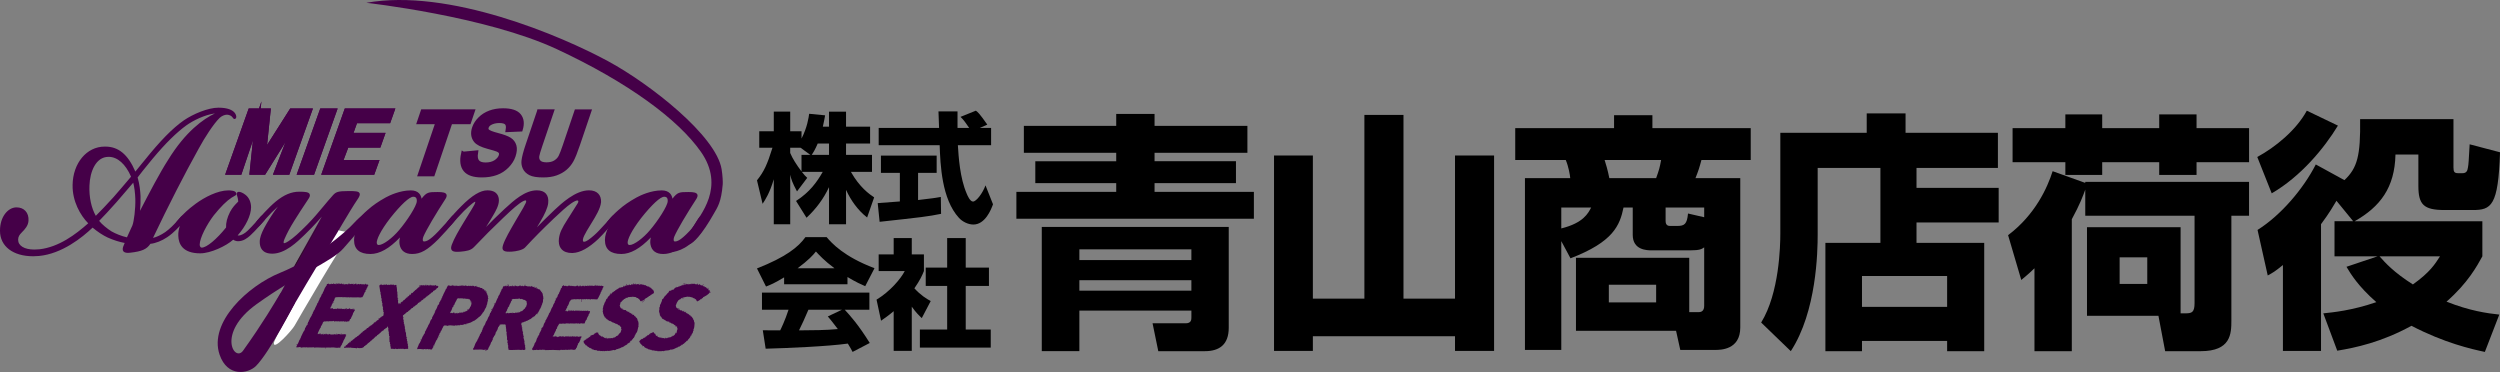
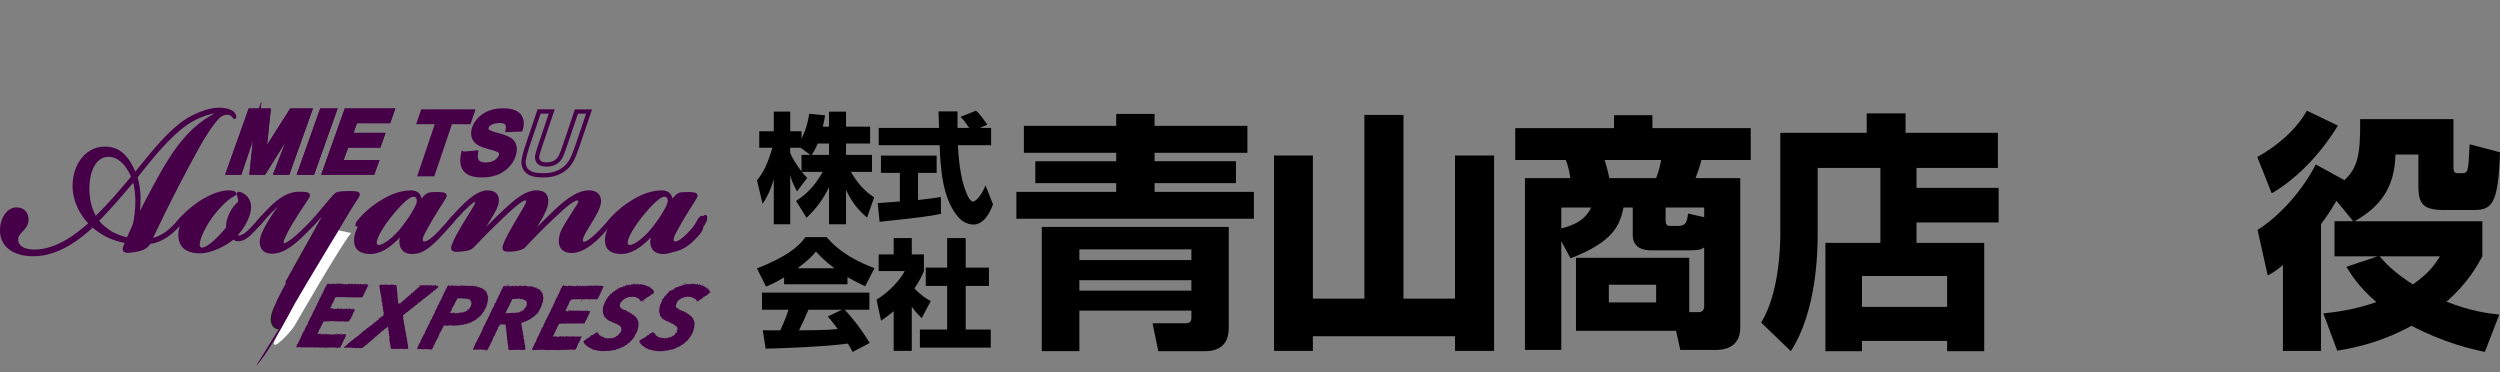
<svg xmlns="http://www.w3.org/2000/svg" id="_レイヤー_1" viewBox="0 0 1701.93 253.23">
  <rect x="0" y="0" width="1701.93" height="253.23" fill="#808080" stroke="none" />
  <polygon points="179.63 117.47 171.42 117.47 175.08 82.27 163.2 117.47 155.38 117.47 170.38 75.34 182.74 75.34 179.68 104.85 198.4 75.34 210.9 75.34 195.87 117.47 187.97 117.47 201.42 82.52 179.63 117.47" style="fill:#450048;" />
  <polygon points="179.63 117.47 171.42 117.47 175.08 82.27 163.2 117.47 155.38 117.47 170.38 75.34 182.74 75.34 179.68 104.85 198.4 75.34 210.9 75.34 195.87 117.47 187.97 117.47 201.42 82.52 179.63 117.47" style="fill:none; stroke:#450048; stroke-miterlimit:10; stroke-width:3px;" />
  <polygon points="204.06 117.47 219.09 75.34 227.74 75.34 212.74 117.47 204.06 117.47" style="fill:#450048;" />
  <polygon points="204.06 117.47 219.09 75.34 227.74 75.34 212.74 117.47 204.06 117.47" style="fill:none; stroke:#450048; stroke-miterlimit:10; stroke-width:3px;" />
-   <polygon points="220.79 117.47 235.79 75.34 267.03 75.34 264.53 82.38 241.96 82.38 238.54 91.95 260.36 91.95 257.86 98.99 236.04 98.99 231.71 110.43 256.23 110.43 253.7 117.47 220.79 117.47" style="fill:#450048;" />
  <polygon points="220.79 117.47 235.79 75.34 267.03 75.34 264.53 82.38 241.96 82.38 238.54 91.95 260.36 91.95 257.86 98.99 236.04 98.99 231.71 110.43 256.23 110.43 253.7 117.47 220.79 117.47" style="fill:none; stroke:#450048; stroke-miterlimit:10; stroke-width:3px;" />
  <polygon points="179.63 117.47 171.42 117.47 175.08 82.27 163.2 117.47 155.38 117.47 170.38 75.34 182.74 75.34 179.68 104.85 198.4 75.34 210.9 75.34 195.87 117.47 187.97 117.47 201.42 82.52 179.63 117.47" style="fill:#450048;" />
  <polygon points="179.63 117.47 171.42 117.47 175.08 82.27 163.2 117.47 155.38 117.47 170.38 75.34 182.74 75.34 179.68 104.85 198.4 75.34 210.9 75.34 195.87 117.47 187.97 117.47 201.42 82.52 179.63 117.47" style="fill:none; stroke:#450048; stroke-miterlimit:10; stroke-width:3px;" />
-   <polygon points="204.06 117.47 219.09 75.34 227.74 75.34 212.74 117.47 204.06 117.47" style="fill:#450048;" />
  <polygon points="204.06 117.47 219.09 75.34 227.74 75.34 212.74 117.47 204.06 117.47" style="fill:none; stroke:#450048; stroke-miterlimit:10; stroke-width:3px;" />
  <polygon points="220.79 117.47 235.79 75.34 267.03 75.34 264.53 82.38 241.96 82.38 238.54 91.95 260.36 91.95 257.86 98.99 236.04 98.99 231.71 110.43 256.23 110.43 253.7 117.47 220.79 117.47" style="fill:#450048;" />
  <polygon points="220.79 117.47 235.79 75.34 267.03 75.34 264.53 82.38 241.96 82.38 238.54 91.95 260.36 91.95 257.86 98.99 236.04 98.99 231.71 110.43 256.23 110.43 253.7 117.47 220.79 117.47" style="fill:none; stroke:#450048; stroke-miterlimit:10; stroke-width:3px;" />
  <path d="M22.51,174.45c-13.67,0-22.51-6.79-22.51-17.29v-.22c0-9.52,5.48-15.49,10.78-15.75.17,0,.34-.01.51-.01,2.47,0,4.56.83,6.02,2.4,1.55,1.66,2.28,3.99,2.09,6.74-.2,3.29-2.45,5.79-4.55,7.88-1.59,1.6-2.51,2.93-2.51,4.98,0,4.14,4.25,6.71,11.09,6.71,1.1,0,2.27-.07,3.49-.19,13.25-1.54,24.61-10.14,33.13-17.68-5.37-5.46-10.8-14.96-10.63-26.03.19-14.94,9.58-26.2,21.84-26.2.15,0,.31,0,.47,0,8.93,0,15.44,5.42,20.41,17.01,1.57-2,2.86-3.55,4.42-5.43.55-.66,1.14-1.37,1.77-2.14,10.82-13.48,19.11-21.91,26.85-27.32,6.29-4.28,16.39-8.61,23.55-8.61,6.48,0,9.43,1.72,10.77,3.16,1,1.11,1.52,2.51,1.31,3.49-.09.43-.33.76-.67.93-.15.08-.32.13-.49.13-.57,0-.87-.43-1.13-.8-.2-.29-.45-.64-.86-1-.91-.78-2.28-1.13-3.24-1.13-1.56,0-3.59.91-4.93,2.21-4.08,3.96-10.2,13.42-14.14,20.73-9.71,17.42-20.76,39.01-31.19,60.94,2.24-.49,5.41-1.96,8.29-3.92,3.22-2.29,5.85-4.99,8.8-8.32,1.74-2.03,2.61-2.93,3.53-2.93.4,0,.77.18,1.03.52.99,1.27-.27,2.91-1.75,4.62-1.87,2.25-5.69,6.49-10.15,9.5-3.7,2.5-8.07,4.23-11.53,4.56-2.5,3.71-5.78,5.14-13.64,6.04-2.47.33-4.04.01-4.78-1.01-.77-1.07-.3-2.51-.07-3.2.23-.73.59-1.55.92-2.27.02-.05.04-.1.07-.15-3.45-.61-7.68-1.95-11.55-3.68-3.31-1.55-6.94-3.94-10.3-6.76-7.12,6.8-20.86,17.8-36.46,19.3-1.36.13-2.73.2-4.06.2M11.28,142.85c-.14,0-.28,0-.43,0-3.81.19-9.19,4.69-9.19,14.09v.22c0,11.53,11.23,15.62,20.85,15.62,1.27,0,2.58-.07,3.89-.2,15.5-1.49,29.21-12.77,36.01-19.36.31-.3.8-.31,1.12-.03,3.41,2.94,7.13,5.43,10.48,7,4.07,1.82,8.73,3.25,12.15,3.71.25.03.47.18.6.4.13.22.15.49.06.72-.13.34-.31.75-.51,1.18-.3.68-.65,1.45-.85,2.1-.14.41-.44,1.34-.17,1.72.31.42,1.51.56,3.22.33,7.6-.87,10.44-2.14,12.67-5.63.14-.22.38-.37.65-.38,3.19-.21,7.56-1.9,11.12-4.31,4.29-2.9,7.99-7,9.81-9.2.88-1.01,1.31-1.63,1.52-2.01-.55.52-1.32,1.41-1.8,1.97-3.03,3.43-5.73,6.2-9.1,8.6-3.94,2.67-8.11,4.38-10.64,4.38-.29,0-.55-.15-.7-.39-.15-.24-.17-.54-.05-.8,10.63-22.43,21.95-44.59,31.88-62.39,3.99-7.4,10.24-17.05,14.44-21.12,1.38-1.34,3.79-2.68,6.09-2.68,1.35,0,2.82.46,3.89,1.2,0-.01-.02-.02-.03-.03-.9-.97-3.35-2.62-9.54-2.62-6.82,0-16.53,4.18-22.6,8.32-7.6,5.31-15.78,13.63-26.51,27-.65.79-1.23,1.49-1.78,2.15-1.84,2.21-3.29,3.96-5.27,6.52-.18.24-.48.35-.77.32-.29-.04-.55-.24-.66-.51-4.89-12.17-11.01-17.48-19.87-17.29-12.92,0-20.04,12.65-20.19,24.56-.17,10.98,5.45,20.34,10.76,25.44.17.16.26.38.26.62,0,.23-.1.45-.28.6-8.78,7.84-20.66,17.05-34.72,18.69-1.29.13-2.52.2-3.67.2-9.4,0-12.75-4.33-12.75-8.38,0-2.9,1.55-4.69,3-6.15,2.4-2.39,3.92-4.36,4.06-6.81.15-2.29-.42-4.19-1.65-5.5-1.14-1.22-2.81-1.87-4.81-1.87M86.92,163.34s-.1,0-.14-.01c-3.8-.67-8.73-2.68-11.63-4.33-3.28-2.01-7.94-5.9-9.42-8.3-.2-.32-.15-.75.11-1.02,2.49-2.54,7.4-7.64,12.36-13.32,1.63-1.92,3.37-3.93,5.14-5.99,2.32-2.69,4.73-5.48,7.07-8.25.19-.23.5-.34.79-.28.29.06.54.27.63.56,1.05,3.18,1.76,7.89,1.93,12.92.17,6.54-.84,15.5-2.12,18.81-.3.68-.79,1.75-1.37,3-.8,1.74-1.8,3.9-2.61,5.72-.13.3-.43.5-.76.5M67.5,150.36c1.64,2.18,5.64,5.47,8.49,7.21,2.59,1.47,6.92,3.26,10.44,4,.76-1.69,1.63-3.59,2.35-5.14.57-1.24,1.06-2.3,1.34-2.94,1.08-2.8,2.17-11.17,2-18.12-.15-4.15-.66-8.06-1.42-11-2.03,2.39-4.09,4.77-6.09,7.09-1.77,2.05-3.51,4.06-5.14,5.98-4.7,5.38-9.34,10.23-11.96,12.91M93.8,149.09c-.09,0-.18-.02-.27-.05-.39-.14-.62-.54-.54-.94.61-3.16,1.2-8.64,1.02-14.51-.16-3.31-.64-8.21-2.03-12.69-.08-.25-.03-.52.12-.73,1.88-2.6,5.04-6.47,8.11-10.22.89-1.09,1.77-2.16,2.6-3.18,8.66-10.34,16.48-18.03,23.23-22.86,5.81-4.08,15.83-8.85,24.61-8.62.45.01.81.38.81.83v.22c0,.35-.22.67-.56.78-7.13,2.5-21.17,10.06-35.04,32.61-6.2,9.57-14.58,25.84-21.32,38.91-.15.28-.43.45-.74.45M93.69,120.8c1.35,4.54,1.82,9.4,1.98,12.72.11,3.62-.06,7.1-.36,10,6.3-12.2,13.59-26.09,19.14-34.68,11.88-19.32,23.98-27.87,31.89-31.63-7.22,1.03-14.68,4.77-19.35,8.05-6.64,4.75-14.35,12.34-22.91,22.57-.82,1.01-1.7,2.08-2.59,3.17-2.92,3.57-5.93,7.25-7.81,9.81M65.05,149.09s-.07,0-.1,0c-.25-.03-.47-.17-.61-.38-2.1-3.32-5.55-10.62-5.12-22.29.35-10.6,5-21.29,14.6-21.29h.17c6.79,0,12.97,5.46,16.95,14.99.12.29.07.62-.13.86l-.96,1.14c-3.68,4.34-7.48,8.84-11.44,13.34-4.93,5.43-9.47,10.19-12.79,13.41-.16.15-.36.23-.58.23M73.83,106.78c-8.49,0-12.62,9.89-12.94,19.68-.29,7.76,1.29,15.15,4.33,20.46,3.21-3.17,7.42-7.6,11.96-12.59,3.94-4.49,7.74-8.97,11.41-13.31l.63-.75c-3.71-8.58-9.24-13.5-15.22-13.5h-.17Z" style="fill:#450048;" />
  <path d="M136.33,172.47c-12.08,0-14.8-6.49-14.95-11.94-.1-2.26.29-4.58,1.11-6.83-.7.72-1.18,1.02-1.72,1.02-.43,0-.8-.21-1.12-.61-.03-.04-.06-.08-.08-.13-.61-1.17.26-2.45,1.11-3.56,1.64-2.12,3.31-3.9,5.95-6.34,1.31-1.27,4.03-3.5,6.61-5.4,5.98-4.38,14.95-9.07,22.19-9.07,1.35,0,5.48,0,5.48,2.39,0,.78-.71,1.15-1.7,1.67-.44.23-.94.49-1.43.81-3.5,2.26-7.49,6.21-12.2,12.07-4.65,6.01-9.63,15.47-9.63,19.96,0,.83.38,2.06,1.41,2.06,3.28,0,10.06-5.62,16.54-13.69-.14-3.23.74-6.69,2.69-10.57,1.68-3.15,3.46-4.95,5.04-6.53.19-.18.37-.37.55-.55-.03-.81-.18-1.85-.31-2.36-.13-.66-.29-1.13-.43-1.54-.26-.75-.53-1.52.07-2.3.16-.21.48-.46,1.09-.46,1,0,2.9.72,4.58,2.11,2.34,1.81,3.75,4.97,3.75,8.43,0,5.41-3.64,12.99-9.14,19.15.17.04.36.06.56.06,1.8,0,4.16-1.24,6.31-3.33,3.52-3.41,6.93-7.38,8.38-9.07.7-.9,1.38-1.35,2.07-1.35.36,0,.71.13.99.38.04.04.08.08.12.12.61.78.54,1.88-.17,2.8-1.74,2.06-5.75,6.82-9.56,10.34-2.17,1.94-4.79,4.01-8.48,4.01-1.09,0-2.39-.44-3.25-1.04-4.79,4.33-15.43,9.28-22.4,9.28M126.17,147.43s.04,0,.06,0c.24.02.45.13.6.32l.17.22c.23.3.23.72,0,1.02-2.72,3.52-4.13,7.6-3.96,11.48.19,6.86,4.66,10.34,13.29,10.34,6.69,0,17.57-5.13,21.8-9.33.17-.17.4-.26.64-.24.24.01.46.13.6.32.31.4,1.57,1.01,2.61,1.01,2.8,0,4.97-1.43,7.37-3.57,3.72-3.44,7.69-8.15,9.39-10.16.14-.18.21-.36.22-.51-.14.1-.36.29-.64.66-1.5,1.74-4.94,5.75-8.51,9.22-2.49,2.41-5.21,3.8-7.47,3.8-.82,0-1.99-.26-2.55-.99-.25-.32-.23-.78.05-1.08,5.63-6,9.42-13.56,9.42-18.8,0-4.38-2.39-6.57-3.12-7.13-1.22-1.01-2.57-1.59-3.29-1.72.04.15.11.36.16.52.15.44.35.99.49,1.72.17.65.36,2.06.36,3.05,0,.22-.08.42-.23.58-.26.27-.53.54-.81.82-1.49,1.5-3.19,3.2-4.74,6.12-1.87,3.71-2.68,7-2.49,10.02.01.21-.05.41-.18.57-5.36,6.72-13.29,14.57-18.04,14.57-2.01,0-3.07-1.87-3.07-3.73,0-5.51,5.96-15.79,9.99-20.99,4.84-6.01,8.96-10.08,12.6-12.44.56-.36,1.12-.65,1.57-.89.22-.12.47-.25.66-.36-.33-.22-1.29-.57-3.67-.57-6.84,0-15.7,4.71-21.2,8.75-2.52,1.86-5.18,4.03-6.46,5.27-2.58,2.38-4.19,4.1-5.78,6.15-.42.54-.67.93-.8,1.2.46-.46,1.06-1.17,1.41-1.58.56-.64,1.03-1.19,1.44-1.67.62-.73,1.1-1.3,1.54-1.73.16-.15.36-.24.58-.24" style="fill:#450048;" />
  <path d="M195.59,192.98l-1.45-.82c3.49-6.21,7.22-12.92,11.17-20.02,4.45-8,9.01-16.22,13.78-24.68-.55.63-1.04,1.18-1.38,1.57-3.76,4.35-8.27,8.8-10.03,10.51l-.37.36c-4.93,4.79-13.18,12.79-21.91,12.79-7.09,0-8.58-4.33-8.58-7.96,0-3.03,1.21-5.99,3.02-9.51,2.31-4.35,5.94-10.17,9.32-14.58-1.29,1.13-2.69,2.45-4.21,3.97-2.67,2.76-5.65,6.18-7.19,7.97-1.21,1.34-1.9,1.82-2.59,1.79-.37-.01-.7-.19-.93-.49-.99-1.29.18-2.8,1.03-3.91l.1-.12c1.76-2.04,7.1-8.27,12.42-12.7,5.57-4.54,10.61-6.65,15.86-6.65,4.15,0,6.39.24,7.11,1.57.56,1.04-.06,2.24-.74,3.28-.6.92-1.23,1.86-1.87,2.83-2.44,3.69-5.21,7.88-7.93,12.29-2.66,4.26-4.79,8.23-6.49,12.14-.77,1.73-.73,2.65-.53,2.86.05.05.56.43,3.1-1.22,3.66-2.37,7.32-5.78,12.78-11.24,4.37-4.44,7.76-8.51,11.04-12.46,2.11-2.53,4.28-5.14,6.66-7.77,1.96-2.03,3.03-2.72,10.78-2.72,4.71,0,6.5.21,7.17,1.41.58,1.02-.1,2.3-.78,3.42-3.53,5.21-7.36,11.66-10.74,17.34l-.28.47c-2.3,3.84-9.28,15.53-22.72,39.39l-1.45-.82c13.45-23.88,20.44-35.58,22.74-39.43l.28-.46c3.39-5.7,7.24-12.17,10.77-17.39.83-1.38.74-1.68.73-1.7-.3-.56-4.38-.56-5.72-.56-7.44,0-8.06.64-9.56,2.2-2.33,2.59-4.4,5.07-6.6,7.7-3.31,3.97-6.73,8.07-11.14,12.56-5.54,5.55-9.27,9.02-13.06,11.47-1.73,1.12-3.89,2.25-5.16,1.01-.89-.87-.84-2.45.16-4.72,1.73-3.99,3.89-8.03,6.6-12.35,2.74-4.43,5.51-8.63,7.96-12.33.64-.97,1.26-1.91,1.87-2.83.81-1.23.68-1.54.66-1.57-.17-.32-1.29-.7-5.65-.7-4.84,0-9.54,1.99-14.8,6.27-5.21,4.34-10.49,10.49-12.22,12.5l-.07.08c-.48.62-.76,1.05-.9,1.33.2-.18.48-.46.85-.87,1.54-1.79,4.54-5.24,7.25-8.04,4.62-4.65,8.2-7.46,11.27-8.86.4-.18.88-.02,1.08.37.2.39.07.88-.32,1.1-3.34,1.96-10.32,12.08-14.49,19.93-1.7,3.29-2.83,6.04-2.83,8.74,0,4.23,2.26,6.29,6.92,6.29,8.06,0,16-7.71,20.75-12.32l.37-.36c1.75-1.7,6.21-6.1,9.93-10.41,1.24-1.4,4.26-4.85,5.65-6.65.26-.34.75-.42,1.11-.19l.35.22c.37.24.49.73.27,1.11-5.96,10.54-11.61,20.69-17.07,30.52-3.95,7.1-7.68,13.81-11.17,20.02" style="fill:#450048;" />
  <path d="M280.61,172.91c-4.83,0-7.8-2.24-8.57-6.47-.29-1.52-.14-3.24.25-4.81-7.26,7.58-13.86,11.28-20.1,11.28-7.41,0-11.16-3.2-11.16-9.51,0-2.79.88-5.83,2.62-9.09-.57.17-1.09,0-1.42-.42-.03-.04-.06-.08-.08-.13-.6-1.18.26-2.46,1.29-3.79,2.31-2.79,4.35-4.88,6.83-7.02,3.69-3.26,7.28-5.74,12.36-8.56,2.67-1.44,9.68-4.78,17.1-4.78,2.42,0,4.3.68,5.57,2.03,1,1.05,1.48,2.36,1.69,3.61,3.45-4.41,4.63-4.53,10.82-4.53,3.8,0,5.44.42,6.05,1.55.58,1.06-.07,2.32-.7,3.3-3.37,5.23-5.59,8.76-9.11,14.67-2.27,3.83-5.14,9.08-5.79,10.79-.63,1.43-.53,2.79-.2,3.11.2.21.54.25.78.25.69,0,1.64-.31,2.53-.82,1.56-.81,4.18-3.07,7.04-6.09,3.93-4.11,7.3-8.03,8.41-9.32.92-1.19,1.77-1.81,2.51-1.81.41,0,.77.18,1.02.51.84,1.09-.3,2.75-1.55,4.35-2.17,2.81-7.28,8.47-10.39,11.65-7.57,7.51-12.06,10.04-17.81,10.04M274.24,157.45h.02c.25,0,.48.13.63.32l.17.22c.21.27.23.63.06.93-1.04,1.79-1.9,4.92-1.45,7.22.63,3.44,2.89,5.11,6.93,5.11,5.24,0,9.43-2.41,16.63-9.55,3.41-3.48,8.3-8.96,10.26-11.5.52-.67.86-1.16,1.09-1.53-.14.15-.3.34-.46.54-1.14,1.33-4.54,5.27-8.49,9.42-3.03,3.18-5.75,5.52-7.45,6.4-1.12.65-2.34,1.02-3.32,1.02-.81,0-1.49-.26-1.96-.74-1.07-1.03-.89-3.26-.16-4.92.69-1.8,3.61-7.12,5.9-11,3.53-5.94,5.76-9.48,9.14-14.72.78-1.21.67-1.54.64-1.6-.11-.21-.78-.68-4.59-.68-4.43,0-8.05,1.89-10.87,5.68-.22.29-.61.41-.95.28-.35-.12-.57-.46-.55-.83.08-1.43-.09-3.41-1.35-4.74-.95-1-2.42-1.51-4.36-1.51-7.05,0-13.75,3.2-16.31,4.58-4.97,2.75-8.46,5.18-12.07,8.35-1.71,1.47-3.82,3.43-6.62,6.81-.4.52-.67.91-.84,1.2.27-.25.64-.62,1.12-1.17.15-.2,1.32-1.52,1.55-1.79.16-.19.41-.28.65-.28.25,0,.48.13.63.32l.17.22c.23.29.23.7,0,1-3.55,4.79-5.35,9.12-5.35,12.86,0,5.36,3.02,7.85,9.5,7.85s13.46-4.42,21.41-13.52c.16-.18.39-.28.63-.28M257.88,168.46c-1.74,0-2.86-1.08-3.06-2.97-.2-3.34,3.4-10.13,9.64-18.19,5.45-6.86,12.79-15.02,16.84-15.02h.17c1.19,0,2.18.38,2.87,1.11.8.85,1.16,2.12,1.06,3.78-.19,3.95-7.36,14.62-12.42,20.53-4.41,5.28-11.27,10.76-15.09,10.76M281.3,133.95c-2.57,0-8.38,5.38-15.53,14.38-7.06,9.13-9.42,14.88-9.29,17.02.14,1.27.79,1.44,1.41,1.44,2.89,0,9.22-4.65,13.82-10.17,5.33-6.22,11.88-16.32,12.03-19.55.07-1.19-.14-2.04-.61-2.55-.37-.39-.92-.59-1.66-.59h-.17Z" style="fill:#450048;" />
  <path d="M389.45,172.25c-3.23,0-5.66-.89-7.2-2.65-1.92-2.19-2.01-5.12-1.74-7.2.54-3.95,1.77-6.68,5.98-13.26l1.44-2.26c1.93-3.02,3.92-6.14,5.44-8.64.31-.49.43-1.04.32-1.39-.05-.15-.14-.25-.28-.31-.1-.04-.23-.07-.38-.07-.85,0-2.25.67-4.16,1.99-3.18,2.16-7.47,6.15-11.95,10.38-8.08,7.73-12.66,12.35-19.59,19.78-1.74,1.68-6.02,2.51-9.16,2.71-.56.02-1.05.03-1.5.03-1.99,0-3.47-.2-4.18-1.15-.68-.92-.4-2.13,0-3.51,1.28-3.93,4.77-9.93,8.14-15.73l1.06-1.82c.76-1.31,1.5-2.56,2.21-3.74,1.67-2.81,3.12-5.24,3.95-7.09.48-.93.43-1.62.16-1.84-.08-.04-.19-.04-.27-.04-.55,0-1.68.35-3.99,2.01-3.65,2.62-9.55,8.27-11.27,9.94-7.67,7.33-12.29,11.95-19.78,19.79-2.18,2.31-4.9,2.73-9.13,3.15-.93.08-1.7.11-2.35.11-2.01,0-3.12-.35-3.71-1.17-.7-.97-.4-2.3.03-3.59,1.6-4.38,4.97-10.08,8-15.09,1.16-1.94,2.22-3.65,3.25-5.3,1.56-2.5,2.9-4.65,4.14-6.92.55-1.06.73-1.76.55-2.06-.18.02-.59.18-1.56.9-1.7,1.32-3.93,3.32-6.11,5.49-2.65,2.74-6.07,6.51-7.7,8.41-1.31,1.51-2.19,2.33-3.09,2.33-.44,0-.84-.21-1.13-.58-.05-.06-.09-.13-.12-.21-.33-.86.03-1.8,1.32-3.48,2.25-2.7,5.89-6.78,9.03-9.88,7.16-7.2,12.93-10.71,17.63-10.71,6.87,0,7.89,4.29,7.89,6.84,0,3.49-2.2,7.28-3.8,10.04l-.1.17c-1.58,2.72-3.21,5.34-4.84,7.9,2.96-3.03,7.3-7.37,12.33-12.04l.62-.57c6.02-5.5,13.51-12.35,21.64-12.35,2.75,0,4.82.75,6.14,2.23,1.35,1.51,1.88,3.69,1.57,6.49-.33,3.03-2.23,7.42-5.62,13.03-.75,1.25-1.44,2.4-2.05,3.41,3.05-3.17,7.13-7.2,11.95-11.79,4.64-4.34,14.27-13.37,23.47-13.37,2.77,0,4.9.76,6.35,2.26,1.33,1.38,1.98,3.36,1.89,5.73-.37,4.37-3.81,9.93-6.32,13.99l-.97,1.59c-1.97,3.22-3.27,5.34-4.15,7.23-1.03,2.1-1.23,3.56-.55,4.14.04.03.19.07.37.07.73,0,1.87-.48,2.9-1.22,2.72-1.87,5.62-4.59,7.28-6.35,2.47-2.51,6.69-7.3,8.24-9.1.85-.91,1.44-1.49,2.18-1.49.31,0,.77.11,1.17.63.61.78.43,1.8-.52,3.02-1.81,2.15-7.85,9.07-11.44,12.56-6.58,6.19-12.44,9.41-17.42,9.59-.18,0-.35,0-.52,0M393.02,134.82c.38,0,.72.07,1.03.2.59.25,1.02.73,1.21,1.34.26.82.07,1.85-.49,2.76-1.52,2.5-3.52,5.64-5.45,8.66l-1.44,2.26c-4.05,6.34-5.23,8.92-5.73,12.58-.22,1.73-.17,4.16,1.34,5.88,1.29,1.46,3.43,2.17,6.42,2.08,4.56-.16,10.06-3.23,16.33-9.13,3.28-3.18,8.98-9.65,11.3-12.4.29-.38.41-.63.46-.78-.26.23-.61.6-.77.77-1.54,1.79-5.8,6.62-8.28,9.15-1.71,1.81-4.71,4.62-7.52,6.56-1.33.95-2.77,1.53-3.86,1.53-.57,0-1.05-.15-1.43-.44-1.37-1.18-1.32-3.24.11-6.15.91-1.96,2.23-4.12,4.23-7.38l.97-1.59c2.42-3.92,5.74-9.28,6.08-13.22.07-1.9-.41-3.42-1.43-4.48-1.12-1.16-2.85-1.75-5.15-1.75-8.54,0-18.2,9.05-22.33,12.91-7.09,6.76-12.79,12.5-15.61,15.75-.16.19-.41.28-.65.29-.25,0-.48-.13-.63-.32l-.34-.45c-.21-.27-.23-.65-.05-.95.42-.69,1.24-2.05,2.38-3.95.7-1.17,1.52-2.53,2.44-4.06,3.27-5.41,5.09-9.56,5.4-12.35.25-2.31-.14-4.05-1.16-5.2-1-1.11-2.65-1.68-4.9-1.68-7.49,0-14.71,6.6-20.52,11.91l-.61.56c-8.87,8.23-15.57,15.41-16.31,16.21-.17.18-.4.27-.65.27-.24-.01-.47-.13-.62-.32l-.34-.45c-.21-.28-.23-.66-.04-.96l.62-.97c2.42-3.74,4.91-7.61,7.28-11.69l.1-.17c1.51-2.6,3.58-6.16,3.58-9.21,0-3.49-2.04-5.18-6.23-5.18s-9.71,3.44-16.45,10.22c-3.1,3.07-6.7,7.1-8.9,9.74-.37.49-.62.85-.78,1.12.28-.26.68-.67,1.23-1.3,1.65-1.92,5.1-5.72,7.78-8.49,2.24-2.22,4.52-4.28,6.29-5.64,1.01-.75,1.83-1.24,2.6-1.24.39,0,.74.13,1.03.38,1.32,1.28.33,3.21-.15,4.13-1.27,2.33-2.62,4.5-4.19,7.02-1.02,1.64-2.08,3.34-3.24,5.27-2.99,4.94-6.31,10.57-7.85,14.78-.36,1.09-.45,1.79-.25,2.07.13.18.61.49,2.37.49.61,0,1.33-.04,2.2-.1,4.54-.45,6.45-.92,8.07-2.64,7.51-7.86,12.15-12.5,19.83-19.85,2.23-2.16,7.81-7.48,11.45-10.09,2.97-2.13,4.82-2.74,6.05-2.06.02,0,.03.02.05.03.93.6,1.44,2.07.46,3.97-.85,1.89-2.32,4.36-4.02,7.22-.7,1.18-1.44,2.42-2.2,3.73l-1.06,1.82c-3.33,5.73-6.78,11.65-7.99,15.39-.16.54-.5,1.7-.26,2.02.14.18.68.49,2.85.49.42,0,.89,0,1.41-.03,3.58-.23,6.98-1.16,8.06-2.21,6.92-7.43,11.52-12.06,19.63-19.82,4.71-4.45,8.88-8.32,12.16-10.55,2.26-1.56,3.88-2.28,5.1-2.28" style="fill:#450048;" />
  <path d="M451.4,172.91c-4.83,0-7.8-2.24-8.57-6.47-.3-1.52-.14-3.24.25-4.81-7.26,7.58-13.86,11.28-20.1,11.28-7.41,0-11.16-3.2-11.16-9.51,0-2.79.88-5.83,2.62-9.09-.57.17-1.09,0-1.42-.42-.03-.04-.06-.08-.08-.13-.61-1.17.26-2.46,1.29-3.79,2.31-2.79,4.35-4.88,6.83-7.02,3.69-3.26,7.28-5.74,12.36-8.56,2.67-1.44,9.68-4.78,17.11-4.78,2.42,0,4.29.68,5.57,2.03,1,1.05,1.48,2.36,1.69,3.61,3.45-4.41,4.63-4.53,10.82-4.53,3.8,0,5.44.42,6.05,1.55.58,1.06-.07,2.32-.7,3.3-3.37,5.23-5.59,8.76-9.11,14.67-2.27,3.83-5.14,9.08-5.79,10.79-.63,1.43-.53,2.79-.2,3.11.2.21.54.25.78.25.69,0,1.63-.31,2.53-.82,1.55-.8,4.18-3.07,7.04-6.09,3.93-4.11,7.3-8.03,8.41-9.32.92-1.19,1.77-1.81,2.51-1.81.4,0,.77.18,1.02.51.84,1.09-.3,2.75-1.55,4.36-2.18,2.82-7.28,8.48-10.39,11.65-7.57,7.51-12.06,10.04-17.81,10.04M445.03,157.45h.02c.25,0,.48.13.63.32l.17.22c.21.27.23.63.06.93-1.04,1.79-1.9,4.92-1.45,7.22.63,3.44,2.89,5.11,6.93,5.11,5.24,0,9.43-2.41,16.63-9.55,3.4-3.48,8.3-8.96,10.26-11.5.52-.67.86-1.16,1.09-1.53-.14.15-.3.34-.46.54-1.14,1.33-4.54,5.28-8.49,9.42-3.03,3.19-5.75,5.52-7.45,6.4-1.12.64-2.34,1.02-3.32,1.02-.81,0-1.49-.26-1.96-.74-1.07-1.03-.89-3.26-.16-4.92.69-1.8,3.61-7.12,5.9-11,3.53-5.93,5.76-9.48,9.14-14.72.78-1.21.67-1.54.64-1.6-.11-.21-.78-.68-4.59-.68-4.43,0-8.05,1.89-10.87,5.68-.22.29-.6.41-.95.28-.35-.12-.57-.46-.55-.83.08-1.43-.09-3.41-1.35-4.74-.95-1-2.42-1.51-4.36-1.51-7.05,0-13.75,3.2-16.31,4.58-4.96,2.75-8.46,5.18-12.07,8.35-1.71,1.47-3.82,3.43-6.62,6.81-.4.52-.67.91-.84,1.2.27-.25.64-.62,1.12-1.17.15-.2,1.32-1.52,1.55-1.79.16-.19.4-.28.65-.28.25,0,.48.13.63.32l.17.22c.23.29.23.71.01,1-3.55,4.79-5.35,9.12-5.35,12.86,0,5.36,3.02,7.85,9.5,7.85s13.46-4.42,21.41-13.52c.16-.18.39-.28.63-.28M428.68,168.46c-1.74,0-2.86-1.08-3.06-2.97-.2-3.35,3.4-10.13,9.64-18.19,5.45-6.86,12.79-15.02,16.84-15.02h.17c1.19,0,2.18.38,2.87,1.11.8.85,1.16,2.12,1.06,3.78-.19,3.95-7.36,14.62-12.42,20.53-4.41,5.28-11.27,10.76-15.09,10.76M452.1,133.95c-2.57,0-8.38,5.38-15.53,14.38-7.06,9.13-9.42,14.88-9.29,17.02.14,1.27.79,1.44,1.41,1.44,2.89,0,9.22-4.65,13.83-10.17,5.33-6.22,11.88-16.32,12.03-19.55.07-1.19-.14-2.04-.61-2.55-.37-.39-.92-.59-1.66-.59h-.17Z" style="fill:#450048;" />
  <path d="M.83,156.94c0-9.57,5.51-14.7,9.99-14.92,4.99-.22,8.09,3.12,7.75,8.24-.17,2.89-2.07,5.12-4.3,7.35-1.55,1.56-2.76,3.12-2.76,5.57,0,4.68,4.82,8.46,15.5,7.35,13.43-1.56,24.79-10.02,34.26-18.48-5.34-5.12-11.19-14.7-11.02-26.05.17-13.36,8.44-25.38,21.01-25.38,10.16-.22,16.18,6.68,20.66,17.81,2.58-3.34,4.31-5.34,7.06-8.68,9.3-11.58,18.08-21.15,26.69-27.16,6.54-4.45,16.36-8.46,23.07-8.46s9.12,1.78,10.16,2.89c1.21,1.34,1.38,2.89.86,3.12-.35.22-.52-.67-1.55-1.56-1.03-.89-2.58-1.33-3.79-1.33-1.9,0-4.13,1.11-5.51,2.45-4.13,4.01-10.33,13.58-14.29,20.93-10.68,19.15-22.04,41.64-31.85,62.34,2.41,0,6.54-1.78,10.16-4.23,3.44-2.45,6.2-5.34,8.95-8.46,1.72-2,2.75-3.12,3.27-2.45s-.17,1.78-1.72,3.56c-2.41,2.9-6.03,6.68-9.99,9.35-3.62,2.45-8.09,4.23-11.53,4.45-2.41,3.79-5.51,5.12-13.26,6.01-4.99.67-4.48-1.56-3.96-3.12.35-1.11,1.03-2.45,1.38-3.34-3.27-.45-7.92-1.78-12.4-3.78-3.79-1.78-7.57-4.45-10.67-7.12-6.2,6.01-20.32,18.03-36.5,19.59-13.43,1.34-25.65-4.01-25.65-16.25v-.22h0ZM73.83,105.95c-8.95,0-13.43,10.02-13.77,20.49-.34,9.35,1.89,16.92,4.99,21.82,3.44-3.34,8.09-8.24,12.74-13.36,4.3-4.9,8.44-9.8,12.4-14.47-3.44-8.24-9.12-14.47-16.18-14.47h-.17,0ZM75.55,158.28c2.75,1.56,7.58,3.56,11.36,4.23,1.38-3.12,3.27-7.12,3.96-8.68,1.21-3.12,2.24-11.8,2.07-18.48-.17-4.9-.86-9.57-1.89-12.69-4.13,4.9-8.44,9.8-12.22,14.25-4.48,5.12-9.12,10.02-12.4,13.36,1.38,2.23,5.85,6.01,9.12,8.01M115.16,109.29c12.05-19.59,25.31-29.39,35.47-32.95v-.22c-8.26-.22-18.08,4.23-24.1,8.46-8.09,5.79-16.36,14.7-23.07,22.71-3.61,4.45-8.26,10.02-10.68,13.36,1.38,4.45,1.89,9.35,2.07,12.91.17,5.57-.35,11.13-1.03,14.7,6.89-13.36,15.15-29.39,21.35-38.96" style="fill:#450048;" />
  <path d="M123.25,151.6c-1.89,2.23-2.41,2.67-2.93,2-.34-.67.17-1.56,1.03-2.67,1.72-2.23,3.44-4.01,5.85-6.24,1.38-1.34,4.13-3.56,6.54-5.34,5.16-3.79,14.29-8.91,21.69-8.91,2.75,0,4.65.45,4.65,1.56,0,.45-1.38.89-2.75,1.78-3.79,2.45-7.92,6.68-12.4,12.24-4.48,5.79-9.81,15.59-9.81,20.49,0,1.34.69,2.89,2.24,2.89,4.13,0,11.71-7.12,17.39-14.25-.17-2.67.35-6.01,2.58-10.47,1.89-3.56,3.96-5.34,5.68-7.12,0-.89-.17-2.23-.35-2.9-.34-1.78-1.03-2.45-.52-3.12.34-.45,2.58.22,4.48,1.78,1.72,1.34,3.44,4.01,3.44,7.79,0,5.34-3.79,13.14-9.64,19.37.34.45,1.21.67,1.89.67,2.24,0,4.82-1.56,6.89-3.56,3.44-3.34,6.71-7.12,8.44-9.13.69-.89,1.38-1.34,1.89-.89.34.45.34,1.11-.17,1.78-2.07,2.45-5.85,6.9-9.47,10.24-2.24,2-4.65,3.78-7.92,3.78-1.21,0-2.76-.67-3.27-1.34-4.48,4.45-15.5,9.57-22.38,9.57-10.33,0-13.95-4.9-14.12-11.13-.17-4.01,1.21-8.24,4.13-12.02l-.17-.22c-.69.67-1.55,1.78-2.93,3.34" style="fill:#450048;" />
  <path d="M194.87,192.57c8.26-14.69,17.91-32.29,28.24-50.54l-.35-.22c-1.38,1.78-4.3,5.12-5.68,6.68-3.27,3.79-7.23,7.79-9.99,10.46-4.82,4.68-13.09,12.91-21.69,12.91-5.85,0-7.75-3.12-7.75-7.12,0-2.89,1.21-5.79,2.93-9.13,3.79-7.12,11.02-18.03,14.81-20.26-2.93,1.34-6.37,4.01-11.02,8.68-2.58,2.67-5.51,6.01-7.23,8.02-1.21,1.34-1.89,1.78-2.24,1.34-.52-.67,0-1.56,1.03-2.9,1.72-2,7.06-8.24,12.4-12.69,4.65-3.79,9.64-6.46,15.32-6.46,6.37,0,7.57.67,5.68,3.56-2.93,4.45-6.37,9.57-9.81,15.14-2.93,4.68-4.99,8.68-6.54,12.25-.69,1.56-1.03,3.12-.34,3.78.69.67,2.07.22,4.13-1.11,3.79-2.45,7.58-6.01,12.91-11.36,7.23-7.35,11.71-13.58,17.73-20.26,1.72-1.78,2.58-2.45,10.16-2.45,6.71,0,7.57.45,5.68,3.56-3.62,5.34-7.58,12.02-11.02,17.81-2.93,4.9-9.81,16.48-22.73,39.41" style="fill:#450048;" />
  <path d="M297.83,131.56c5.51,0,6.37.89,4.65,3.56-3.44,5.34-5.68,8.91-9.13,14.7-2.24,3.79-5.17,9.13-5.85,10.91-.69,1.56-.69,3.34,0,4.01.86.89,2.76.45,4.3-.45,1.72-.89,4.48-3.34,7.23-6.24,3.62-3.78,6.71-7.35,8.44-9.35.52-.67,1.72-2,2.24-1.34.52.67-.86,2.45-1.55,3.34-2.07,2.67-7.06,8.24-10.33,11.58-7.4,7.35-11.71,9.8-17.22,9.8-4.48,0-7.06-2-7.75-5.79-.52-2.67.52-6.01,1.55-7.79l-.17-.22c-4.48,5.12-12.91,13.81-22.04,13.81-6.2,0-10.33-2.23-10.33-8.68,0-3.78,1.72-8.24,5.51-13.36l-.17-.22s-1.38,1.56-1.55,1.78c-1.55,1.78-2.41,2.23-2.76,1.78-.34-.67.17-1.56,1.21-2.9,2.58-3.12,4.65-5.12,6.71-6.9,3.79-3.34,7.4-5.79,12.22-8.46,4.13-2.23,10.5-4.68,16.7-4.68,5.68,0,6.71,4.01,6.54,7.13,4.48-6.01,4.82-6.01,11.54-6.01M281.3,133.12c-3.27,0-9.81,6.68-16.18,14.69-6.37,8.24-9.64,14.7-9.47,17.59.17,1.56,1.03,2.23,2.24,2.23,3.27,0,9.81-4.9,14.46-10.47,5.34-6.24,12.05-16.48,12.22-20.04.17-2.89-1.2-4.01-3.1-4.01h-.17Z" style="fill:#450048;" />
  <path d="M331.74,130.45c5.34,0,7.06,2.67,7.06,6.01s-2.24,7.13-3.79,9.8c-2.58,4.45-5.34,8.68-7.92,12.69l.35.45c2.07-2.23,8.44-8.91,16.36-16.26,5.85-5.34,13.6-12.69,21.69-12.69,6.71,0,7.23,4.68,6.89,7.79-.34,3.12-2.41,7.57-5.51,12.69-2.41,4.01-4.13,6.9-4.82,8.01l.34.45c3.1-3.56,9.12-9.57,15.67-15.81,4.99-4.68,14.29-13.14,22.9-13.14,4.99,0,7.58,2.67,7.4,7.13-.34,4.01-3.44,9.13-6.2,13.58-2.58,4.23-4.13,6.68-5.17,8.91-1.21,2.45-1.38,4.23-.35,5.12.86.67,2.75,0,4.3-1.11,2.58-1.78,5.51-4.45,7.4-6.46,2.41-2.45,6.54-7.13,8.26-9.13,1.03-1.11,1.55-1.56,2.07-.89.35.45.17,1.11-.52,2.01-2.07,2.45-7.92,9.13-11.36,12.47-3.79,3.56-10.5,9.13-16.87,9.35-7.92.22-9.12-4.9-8.61-8.91.52-3.79,1.72-6.46,5.85-12.91,2.41-3.78,4.99-7.79,6.89-10.91.69-1.11.69-2.45-.35-2.9-1.03-.45-2.75.22-5.34,2-3.27,2.23-7.58,6.23-12.05,10.46-7.92,7.57-12.57,12.25-19.63,19.82-1.38,1.34-5.17,2.23-8.61,2.45-5.51.22-5.68-.67-4.82-3.56,1.38-4.23,5.51-11.13,9.12-17.37,2.58-4.45,4.99-8.24,6.2-10.91.69-1.34.52-2.45-.17-2.9-1.2-.67-3.62.89-5.17,2-3.1,2.23-7.92,6.68-11.36,10.02-7.92,7.57-12.57,12.25-19.8,19.82-1.89,2-4.13,2.45-8.61,2.89-5.51.45-6.2-.45-5.17-3.56,1.55-4.23,4.82-9.8,7.92-14.92,2.93-4.9,5.34-8.46,7.4-12.25.69-1.34,1.03-2.45.34-3.12-.52-.44-1.38,0-2.58.89-1.72,1.34-3.96,3.34-6.2,5.56-2.58,2.67-6.03,6.46-7.75,8.46-1.55,1.78-2.41,2.45-2.93,1.78-.17-.45,0-1.11,1.21-2.68,2.41-2.89,6.03-6.9,8.95-9.8,3.1-3.12,10.67-10.46,17.05-10.46" style="fill:#450048;" />
  <path d="M468.62,131.56c5.51,0,6.37.89,4.65,3.56-3.44,5.34-5.68,8.91-9.13,14.7-2.24,3.79-5.17,9.13-5.85,10.91-.69,1.56-.69,3.34,0,4.01.86.89,2.76.45,4.3-.45,1.72-.89,5.09-2.86,7.23-6.24,3.53-5.55,6.01-11,7.53-11.1.84-.05,3.49.87,4,1.54.52.67-1.16,4.04-1.85,4.93-2.07,2.67,1.26,2.26-7.67,10.89-7.5,7.24-14.93,7.77-20.44,7.77-4.48,0-7.06-2-7.75-5.79-.52-2.67.52-6.01,1.55-7.79l-.17-.22c-4.48,5.12-12.91,13.81-22.04,13.81-6.2,0-10.33-2.23-10.33-8.68,0-3.78,1.72-8.24,5.51-13.36l-.17-.22s-1.38,1.56-1.55,1.78c-1.55,1.78-2.41,2.23-2.76,1.78-.34-.67.17-1.56,1.2-2.9,2.58-3.12,4.65-5.12,6.71-6.9,3.79-3.34,7.4-5.79,12.22-8.46,4.13-2.23,10.5-4.68,16.7-4.68,5.68,0,6.71,4.01,6.54,7.13,4.48-6.01,4.82-6.01,11.54-6.01M452.09,133.12c-3.27,0-9.81,6.68-16.18,14.7-6.37,8.24-9.64,14.7-9.47,17.59.17,1.56,1.03,2.23,2.24,2.23,3.27,0,9.81-4.9,14.46-10.47,5.34-6.24,12.05-16.48,12.22-20.04.17-2.89-1.21-4.01-3.1-4.01h-.17Z" style="fill:#450048;" />
  <path d="M191.18,224.41c-.24,0-.49,0-.75-.02-3.89-.19-6.13-2.76-6.13-7.07,0-6.22,5.52-13.85,7.94-18.31,4.65-8.78,6.77-15.58,10.93-22.55,3.58-6,7.64-12.8,13.26-22.84l1.45.81c-5.64,10.06-9.7,16.87-13.29,22.88-4.15,6.95-7.73,12.95-12.36,21.7-3.99,7.37-6.27,14.04-6.27,18.31,0,2.37.79,5.23,4.55,5.4,4.11.22,6.1-1.52,7.79-3.3,2.24-2.32,7.68-12.19,12.94-21.73l1.92-3.48c2.77-4.98,6.63-10.8,10.72-16.97,3.78-5.71,8.07-12.18,12.06-18.84l1.43.85c-4,6.69-8.3,13.18-12.1,18.9-4.07,6.14-7.91,11.94-10.65,16.86l-1.92,3.48c-5.56,10.09-10.8,19.61-13.19,22.08-1.89,2-4.21,3.84-8.33,3.84" style="fill:#231815;" />
  <path d="M236.64,158.83c-8.26,13.81-15.13,27.02-21.46,37.02-6.67,10.52-13.02,23.16-15.6,25.84-1.89,2.01-4.81,2.1-9.11,1.88-4.65-.22-5.34-4.01-5.34-6.24,0-4.9,2.75-12.02,6.37-18.7,8.61-16.26,12.75-23.01,24.97-44.83" style="fill:#450048;" />
  <path d="M230.54,156.81s-43.62,71.19-44.08,76.69c-.46,5.5,12.22-8.54,14.05-11.74,1.83-3.21,32.31-56.02,38.5-63.12l-8.47-1.82h0Z" style="fill:#fff;" />
-   <path d="M249.37,1.91s81.39,9.01,129.82,31.61c48.42,22.6,82.55,47.79,97.98,69.84,16.79,24.01-.5,43.03-5.97,51.91-8.87,14.41-1.17,18.34,14.79-9.86,2.47-4.36,5-7.61,6.02-19.91.13-1.51-.08-6.22-.76-10.32-3.77-22.77-48.51-57.88-77.02-73.37C382.01,24.32,305.46-8.2,249.37,1.91" style="fill:#450048;" />
-   <path d="M200.73,206.33s-16.99,33.29-26.43,42.78c-5.29,5.32-19.46,7.91-24.8-7.64-7.56-22.04,19.43-46.93,41.15-55.74,23.34-9.47,44.47-27.27,50.84-34.43,5.75-6.46,28.68-23.15-7.88,17.98-7.98,8.98-30.25,17.12-58.99,37.83-27.45,19.78-14.92,39.67-9.17,31.65,13.53-18.84,21.54-32.68,25.08-38.54,3.53-5.86,10.19,6.12,10.19,6.12" style="fill:#450048;" />
+   <path d="M200.73,206.33s-16.99,33.29-26.43,42.78" style="fill:#450048;" />
  <polygon points="285.99 118.59 298 83.12 285.33 83.12 287.78 75.89 321.71 75.89 319.27 83.12 306.63 83.12 294.61 118.59 285.99 118.59" style="fill:#450048;" />
  <polygon points="285.99 118.59 298 83.12 285.33 83.12 287.78 75.89 321.71 75.89 319.27 83.12 306.63 83.12 294.61 118.59 285.99 118.59" style="fill:none; stroke:#450048; stroke-miterlimit:10; stroke-width:2.9px;" />
  <path d="M315.33,104.7l8.66-.82c-.45,2.82-.12,4.88.97,6.2,1.1,1.32,2.95,1.98,5.58,1.98,2.78,0,5.07-.59,6.87-1.76s2.98-2.55,3.51-4.12c.34-1.01.34-1.87-.02-2.58-.35-.71-1.18-1.32-2.48-1.85-.89-.35-2.98-.97-6.27-1.86-4.23-1.15-7-2.55-8.3-4.22-1.83-2.35-2.17-5.21-1.02-8.59.74-2.18,2.04-4.21,3.92-6.1,1.87-1.89,4.14-3.33,6.8-4.33,2.65-.99,5.62-1.49,8.91-1.49,5.36,0,8.99,1.18,10.91,3.52,1.91,2.35,2.27,5.49,1.08,9.41l-8.75.38c.37-2.19.12-3.77-.77-4.73-.89-.96-2.55-1.44-4.97-1.44s-4.64.51-6.41,1.54c-1.14.66-1.89,1.54-2.27,2.65-.34,1.01-.21,1.87.4,2.59.78.91,3.1,1.86,6.96,2.86,3.86.99,6.61,2.01,8.26,3.07,1.65,1.06,2.73,2.5,3.25,4.34.51,1.83.32,4.1-.6,6.8-.83,2.45-2.29,4.74-4.37,6.87s-4.54,3.72-7.38,4.76c-2.84,1.04-6.11,1.56-9.82,1.56-5.4,0-9.12-1.25-11.17-3.74-2.05-2.5-2.55-6.13-1.49-10.91" style="fill:#450048;" />
  <path d="M315.33,104.7l8.66-.82c-.45,2.82-.12,4.88.97,6.2,1.1,1.32,2.95,1.98,5.58,1.98,2.78,0,5.07-.59,6.87-1.76s2.98-2.55,3.51-4.12c.34-1.01.34-1.87-.02-2.58-.35-.71-1.18-1.32-2.48-1.85-.89-.35-2.98-.97-6.27-1.86-4.23-1.15-7-2.55-8.3-4.22-1.83-2.35-2.17-5.21-1.02-8.59.74-2.18,2.04-4.21,3.92-6.1,1.87-1.89,4.14-3.33,6.8-4.33,2.65-.99,5.62-1.49,8.91-1.49,5.36,0,8.99,1.18,10.91,3.52,1.91,2.35,2.27,5.49,1.08,9.41l-8.75.38c.37-2.19.12-3.77-.77-4.73-.89-.96-2.55-1.44-4.97-1.44s-4.64.51-6.41,1.54c-1.14.66-1.89,1.54-2.27,2.65-.34,1.01-.21,1.87.4,2.59.78.91,3.1,1.86,6.96,2.86,3.86.99,6.61,2.01,8.26,3.07,1.65,1.06,2.73,2.5,3.25,4.34.51,1.83.32,4.1-.6,6.8-.83,2.45-2.29,4.74-4.37,6.87s-4.54,3.72-7.38,4.76c-2.84,1.04-6.11,1.56-9.82,1.56-5.4,0-9.12-1.25-11.17-3.74-2.05-2.5-2.55-6.13-1.49-10.91h0Z" style="fill:none; stroke:#450048; stroke-miterlimit:10; stroke-width:2.9px;" />
-   <path d="M367,75.89h8.62l-7.83,23.13c-1.24,3.67-1.94,6.05-2.1,7.14-.22,1.75.18,3.15,1.21,4.21,1.03,1.06,2.75,1.59,5.16,1.59s4.46-.5,6.04-1.5c1.58-1,2.74-2.23,3.49-3.68.74-1.46,1.69-3.87,2.83-7.25l8-23.62h8.62l-7.6,22.43c-1.74,5.13-3.2,8.75-4.38,10.86-1.18,2.12-2.65,3.9-4.39,5.36s-3.81,2.62-6.2,3.48c-2.39.86-5.27,1.3-8.65,1.3-4.08,0-7.01-.47-8.8-1.41-1.79-.94-3.04-2.17-3.75-3.67-.71-1.5-.99-3.08-.81-4.73.27-2.45,1.21-6.06,2.83-10.83l7.71-22.78h0Z" style="fill:#450048;" />
  <path d="M367,75.89h8.62l-7.83,23.13c-1.24,3.67-1.94,6.05-2.1,7.14-.22,1.75.18,3.15,1.21,4.21,1.03,1.06,2.75,1.59,5.16,1.59s4.46-.5,6.04-1.5c1.58-1,2.74-2.23,3.49-3.68.74-1.46,1.69-3.87,2.83-7.25l8-23.62h8.62l-7.6,22.43c-1.74,5.13-3.2,8.75-4.38,10.86-1.18,2.12-2.65,3.9-4.39,5.36s-3.81,2.62-6.2,3.48c-2.39.86-5.27,1.3-8.65,1.3-4.08,0-7.01-.47-8.8-1.41-1.79-.94-3.04-2.17-3.75-3.67-.71-1.5-.99-3.08-.81-4.73.27-2.45,1.21-6.06,2.83-10.83l7.71-22.78h0Z" style="fill:none; stroke:#450048; stroke-miterlimit:10; stroke-width:2.9px;" />
  <path d="M226.19,227.41c0,.16.18.12,0,.43.71-.21,1.3-.08,1.5-.42.13.44,1.2.08,1.09.38.22,0,.3-.15.48-.2-.05-.12-.08-.27-.31-.24.15-.11.27-.26.5-.28.12.21-.07.69.21.77.22-.14-.02-.21.17-.44.18.22.26.12.47-.11.32.17.82.43,1.17-.05.33-.07.23.24.17.51.35,0,.72-.29.58.23.35-.09.27-.66.04-.69.1-.18.28-.24.5-.28-.38.38.11.5.23.68.22-.01.81-.65.72-.04.94-.3,1.53-.17,2.07.34-.13.32-.33.54-.58.72.03.19.56-.04.38.33-.12.1-.33.11-.56.11.08.15.25.61-.21.62-.12.27.22.16.1.43-.77.4-.43,1.42-1.23,1.79.35.44-.41.59-.09.96-.37-.03-.15.61-.55.55-.01,1.35-1.29,1.81-1.3,3.09-.43,0-1.09.37-1.51-.02-.12.04-.17.16-.3.19-1.02.1-2.23-.26-3.33-.28-.42,0-1.16.42-1.21-.21-.2.02-.24.23-.26.45-.94-.35-2.72.04-3.53-.18-.06.29.4.37.05.69-.41-.02-.04-.39-.33-.59-2.69.11-5.09-.31-7.75.01-.05-.27.18-.22.25-.36-1.49.4-2.83.01-4.69.3.01-.09.03-.18.05-.26-1.18.41-2.44-.16-3.43.25-.13-.01.02-.26-.13-.26-.48,0-.12.36-.37.54-.23-.29-.79-.3-.84-.74-.74.34-1.7.25-2.57.38-.28-.37.11-1.11.45-1.41,0-.29-.6-.07-.65-.32.16-.35.31-.03.65-.12.77-.93,1.2-2.26,1.62-3.37.61-.23.55-.78.61-1.33.12,0,.24-.01.36-.02-.18-.26.12-.88.48-1.58.52-1.01,1.3-2.95,2.03-3.65.02-.54.33-.86.28-1.49.27.06.3-.15.48-.2,0-.16-.23-.15-.1-.43.09-.07.22-.1.38-.1.07-.26-.15-.26-.08-.52.43-.01.4-.53.6-.81.1.03.16.1.13.25.38-.35.22-.81.56-1.07-.06-.26-.37.14-.43-.07.07-.27.37-.28.53-.46-.13-.26-.08-.27.05-.7.18.03.25-.07.38-.1-.28-.71.49-.81.37-1.49.09,0,.18,0,.27-.01.09-1.2,1.03-1.66,1.34-2.83.09,0,.18,0,.27-.01.1-.28-.24-.18-.08-.52.36-.08.2-.76.67-.72-.52-.37.73-1.42.41-1.66.48-.51.23-.54.79-.9.12-.27-.21-.16-.1-.43.12-.08.26-.12.46-.11-.02-.11-.08-.17-.24-.16.54-1.3,1.5-2.56,1.82-3.98.09-.07.22-.1.38-.11.09-1.08,1.04-1.93,1.07-2.82.73-1.02,1.18-1.84,1.57-3.11.46-.22.85-.95.58-1.15.94-.81,1.03-3.06,2.05-3.73-.05-.24-.02-.36.12-.61.12,0,.24,0,.36-.02.03-.65.15-.85.44-1.41.53.42.88-.4,1.38-.24-.11.09-.09.32-.32.27.1.29.66-.03.83.31.57-.2.57-.4,1.25-.49.15.17-.07.17-.16.35.56-.15.69-.22,1.17-.05.4-.09,0-.42.29-.62.12,0,.24,0,.36-.02-.06.25-.06.57-.22.7.48-.24,1-.17,1.13.12.29-.12-.04-.29.1-.52.36.09.42-.16.66-.2-.04.32.18.36-.06.78.44-.04.13-.27.37-.54.51.3.55-.13,1.18-.14.24.27-.12.38-.03.61.33-.16.3-.72.84-.65,0,.18-.1.23-.15.35.39.32.88-.18.8-.47.12,0,.24,0,.36-.02,0,.27-.22.32-.21.62.48-.46.89-.13,1.12.21.45-.02.41-.6.84-.64,0,.32-.37.52-.22.7,1.03-.16,1.89-.4,2.77-.04.21-.05.09-.46.28-.53.12,0,.24-.01.36-.02-.01.2.11.35-.1.52.09,0,.18,0,.27-.01.21-.05.09-.46.28-.53.15.19.58,0,.38.33.47-.01.71.1,1.02-.22.2-.02.27.06.22.25.28.03.39-.21.54-.03.29-.07.16-.24.17-.44.57-.23,0,.79.57.75.17-.02.11-.3.25-.36.18.06.26.21.6.14.13-.03.12-.22.16-.35.14-.01.33.03.38-.1.2.01.16.22.02.35.42.01.51-.41.84-.21-.11.16-.36.16-.43.37,0,.07.07.08.06.17.66-.25,1.08-.13,1.61-.51-.13.38.55.07.35.5.31,0,.28-.39.53-.46.2.21.34.34.7.05.35-.03.22.34.35.5.39-.34.69-.19,1.24-.4-.04.16.07.18.02.35.57-.3.65.03,1.18-.14.11-.31-.37-.27-.08-.51.41.2.81.41.73.83.4,0,0-.25.25-.36.35.05.35.05.72-.03-.05.32.05.24-.1.52.32.11.22-.25.48-.2-.11.24.15.16.22.25-.2.3-.4.29-.31.71-.09,0-.18,0-.27.01.01.57-.37.77-.31,1.14-.3.09-.2.08-.34-.07.13.61-.2,1.37-.9,1.95.14.41.14.5.37.85-.33.06-.16-.3-.49-.24-.66,1.06-1.01,2.47-1.67,3.63-.16.04-.16-.06-.15-.17-.43.13.11.25-.17.44-.47.34-.81-.36-1.11.23-1.78-.37-4.53.11-6.91-.2-.27.16-.88.31-.88-.04-1.82.35-3.15-.34-4.66.13.02-.12.04-.23.07-.35-1.4.52-3.88-.25-5.1.58-.29.89-.41,1.58-.82,2.46-.65.08-.64.52-.33.8.24-.05.32-.27.59-.29-.05.26-.26.34-.44.45-.27.01-.55.04-.49-.24-.18.11-.32.81-.06.78-.49.42-.93,1.2-.78,1.77-.71.11-.63,1.08-.82,1.51.05.08.14.12.24.16.68-.35.91-.03,1.41-.41-.3.48.43.24.3.77.82-.37,1.13.15,1.94-.35.39-.07.09.47.56.32.26-.2.51-.85.83-.65.01.19-.2.13-.23.27.03.17.2.22.4.24.3-.11.05-.35.51-.37.14.15-.15.26,0,.43.19-.06.23-.27.38-.1.11-.02.1-.16.14-.27.07.05.14.1.18,0,.11.05.13.18.11.34.34-.04.54-.24.86-.3,0,.45.51,0,.55.41.26-.06.49-.15.75-.21-.21.4.6-.07.38.33.36-.01.5-.28.64-.55.28.1.3.43.73.4.18-.43-.28-.29-.35-.5.2-.28.8.28,1.1-.14-.04.35-.43.29-.48.63,0,.07.07.08.06.17.79-.29,1.06-.4,1.83-.26.18-.14.16-.53.38-.62.35-.11.08.32.4.24,0,.2-.28.11-.32.27-.12.27.21.16.1.43.27-.54.56.11,1.04-.31.29.1.12.25.19.43.17-.13.18-.43.37-.54.35.05-.12.36.08.51.43-.15.02-.81.62-.9-.28.46,0,.49-.09.96.43-.04.47-.53.91-.56,0,.36-.22.46-.24.79.03.22.43-.19.52.06-.04.38-.48.3-.42.8-.15.03-.14-.07-.26-.07-.12.06.14.41-.06.78-.27-.03-.28.25-.5.29-.09,1.46-1.34,2.9-1.71,4.32-.19.04-.23-.05-.34-.07-.12.46-.53,1.04-.76,1.68-.43.06-1.08-.28-1.29.23-.29.08-.05-.29-.42-.15-.15.08-.18.29-.26.45-.14-.07-.15-.26-.08-.51-.42.12-1.65.36-1.57-.19-.95.57-1.76-.22-2.82.3-.29.06-.19-.22-.4-.24-1.04.35-2.45-.29-3.43.25-.15-.13.19-.35,0-.52-1.03.55-3.04.01-4.09.45-.03-.34-.87.02-1.03-.21-.1.07-.17.16-.23.27-.99-.32-1.81-.16-2.29.8-.12.27.21.16.1.43-.12,0-.24.01-.36.02-.05.43-.14.83-.45.98.01.13.12-.04.27-.01-.07.17-.29.17-.26.45-.4-.25-.69.8-.58,1.15-.81.88-1.4,2.67-2.1,4,0,.1.15.07.25.07-.06.25-.34.25-.44.45.09.11,0,.13-.05.26.19-.14.47-.17.68-.29.1,0,.05.16.04.26.28-.07.64-.05.77-.29.08-.19-.1-.16-.24-.16.05-.19.26-.2.48-.2-.04.32-.25.43-.31.71.46-.11.21-.6.84-.65.14.15-.13.3-.26.45,0,.54,1.29-.04,1.44.37.05-.19-.2-.2.19-.53.09.1.3.08.52.06-.3.12,0,.25-.32.27.01.21.3.18.49.24.26-.31.68-.43,1.09-.57.32.1-.14.45.26.51.23-.02.23-.3.28-.53.38-.08.5.06.37.42.22-.13.82-.06,1.03.21.32-.02.27-.47.48-.63.49.52,1.32.5,1.93.6.14-.09.22-.24.34-.36" style="fill:#450048; fill-rule:evenodd;" />
  <path d="M284.56,195.33c.29-.1.12.19.11.34.29-.08.31.07.52.06.45-.28.11-.59.18-.96.3-.02.25.27.58.23.28-.1.25-.57.57-.63-.21-.37-.62.13-.61.37-.3.04-.41-.08-.38-.33.56-.58,1.13-.12,1.69-.43-.09.18-.31.29-.17.44.49-.21.74-.06,1.07-.48.15.01.18.14.11.34.53-.14.73.06,1.23.12.41-.15.01-.55.48-.63.45-.04.17.54.3.76.42-.05.35-.67.91-.56.05.07.06.19.02.35.81.09.9-.13,1.53-.07.23-.09-.15-.25.01-.52.17.19.53.23.41.67.5-.29.69.03,1.31-.32-.14.37.18.34.26.51.35-.08.01-.26.26-.45.09.12.47-.02.29.33.51-.02.92-.16,1.16-.49.23,0,.02.37.4.24-.13.33.03.41-.05.7.31-.07.31-.49.64-.55.31-.02.29.24.37.42.21.03.23-.17.47-.11.3.34.08.72-.14,1.22-.78.26-1.01.49-1.31,1.27-.66-.19-1.01,1.07-1.75.78-.2.2-.2.62-.35.88-.73.13-1.22.53-1.55,1.11-.53-.08-.94.73-1.3,1.19-.34.15,0-.29-.22-.25-.43.01-.36.58-.6.81-.27.08-.21-.11-.43-.07-.25.71-1.04.8-1.34,1.45-.38-.09-.49.39-.74.12-.09.8-1.17,1.12-1.81,1.56-.04.16.08.18.02.35-.23.06-.48.09-.52.37-.15.01-.22-.05-.24-.16-.29.09-.26.55-.49.71-.52-.29-.46.5-.93.22.09,1.08-2.01,1.56-2.42,2.45-.2.04-.23-.05-.34-.07.01.26-.65.3-.61.9-.29.03-.43.22-.75.21-.53.3-.96.99-1.43,1.45-.07.06-.32.04-.38.1-.28.35-.77.52-.9.99-.98.12-1.06.6-1.57,1.2-.31.12-.02-.28-.33-.16-.28.09.08.21-.08.44-.3.01-.36.3-.68.29-.06.15.04.16.15.17-.05.22-.37.22-.47.11-.16.24-.39.41-.49.72.33,0,.25.56-.04.7.02.22.23.29.58.23.06.22-.48.36-.07.35-.85,1.14.61,1.2-.02,2.43.32.28.4.93.17,1.46.78.29.12,1.56.75,1.7.01.19-.2.13-.23.27.19.08.18.33.36.42-.13.28-.4.45,0,.52-.05.12-.18.14-.23.27.74,1.03.04,2.36.91,3.16-.14,1.16.24,2.07.28,3.19.23-.02.44-.04.52.06-.01.45-.52.33-.51.8.41.2.66.88.24,1.55.11.2.45.2.65.32-.19.11-.5.35-.07.35-.28.32-.57,1.37.32,1.11-.36.54-.21,1.95.17,1.9-.66.57.33,1.1-.32,1.66-1.04.1-1.66-.09-2.62.21-.39-.6-1.96.03-2.79-.3-.36.29-.56.06-.9.04-.33-.02-.87.24-1.11.23-.37-.02-1.13-.6-1.78,0-.88-.36-1.81-.14-2.45-.23.16-.57-.25-.83.02-1.47-.04-.24-.26.14-.34-.07.01-.37-.21-.84.22-1.14-.55-.22-.57-1.16-.37-1.8-.04-.24-.34.17-.43-.07.12-1.48-.29-2.69.06-4.07.05-.19-.31-.02-.43-.07.42-1.15-.56-1.84.07-2.69-.03-.17-.19-.22-.4-.24,0-.26.38-.51-.1-.43.38-.64-.41-1.01.17-1.83-.31.05-.24-.28-.44-.5,0-.18.07-.27.23-.27-.02-.3-.31-.37-.42-.59-.33.43-.71,1.39-1.29,1.18-.26.13-.33.3-.28.53-.2.11-.56.31-.73.12-.25.3-.35.66-.44.89-.64-.1-1.01.77-1.69.95-.14.65-.85.66-1.04,1.26-.15.03-.14-.08-.25-.07-.1.49-.69.42-.8.9-.3-.1-.73.21-.76.73-.15,0-.3.01-.45.02-.12.27.11.25,0,.52-.27.03-.26-.3-.1-.43-.63.77-1.9,1.72-2.2,2.18-.04.11-.29.13-.27.01-.21.25-.49.44-.6.81-.24,0-.21.15-.36.02-.88,1.34-2.28,1.58-3.05,2.91-.74-.24-.84,1.2-1.48.76-.42,1.75-3.84,1.72-4.96,1.27-.27.1.09.23-.16.36-1.6-.43-3.04-.07-4.7-.56-.13.03-.12.22-.16.35-.12-.07-.34-.05-.2-.34-.53.17-1.1,0-1.38.24-.15-.01-.18-.14-.11-.34-.74.5-1.4.14-2.19.28-.08-.24.16-.46-.05-.69.37.09.71-.46.81-.04.3-.04.24-.51.33-.79.88-.35,1.44-1.06,2.02-1.74.65.02.62-.63.8-.9.27-.01,0,.44.27.42.08-.05.16-.1.29-.1-.1-.35-.1-.26.19-.53-.13-.17-.3-.12-.1-.43.66.4,1.43-.62,1.71-1.03.2-.05.23.05.34.07.34-.47.82-.85.95-1.26.37-.14-.06.39.31.25.19,0,.1-.31.17-.44.45.05.75-.07.73-.55.49-.04.72-.39,1.16-.49.12-.25-.08-.22,0-.43,1.22-.29,1.62-1.8,2.69-1.94.1-.28-.12-.26.08-.44.86-.37,1.28-.77,1.78-1.38.23-.02.26.12.31.25.12-.04.17-.16.3-.19.17-.29-.28-.05-.11-.34.47-.17.64-1.03,1.21-.75.2-.02.24-.23.26-.45.25-.02.15.14.36-.02.01-.37.19-.57.4-.71.15.01.18.14.11.34.37-.18.56-.56.72-.98.12.04.19.12.22.25.54-.46.97-1,1.78-1.38,0-.63.51-.7.81-.99.24-.04,0,.34.31.25.14-.16.03-.59.4-.71.1,0,.05.15.04.26.44-.12-.15-.29.19-.53.26-.07.15.17.33.16.21-.17.09-.32.1-.52.36-.29.52-.23,1.05-.39.08-.43.39-.61.61-.89-.08-.26-.5.2-.61-.06.19-.43.79-.29.9-.04.11-.44.54-.52.71-.9.13-.01.26-.02.25.08.34-.18.41-.5.49-.72.27.02.47-.22.63-.03,1.03-.53.5-2.15.8-2.81-.44-.11-.64-.92-.13-1.21.05-.19-.31-.02-.43-.07-.04-.59.22-1.25-.18-1.38-.02-.27.19-.28.26-.45-.4-.77-.76-1.95-.42-2.93-.4.05.04-.61-.44-.5.27-.53,0-1.08-.27-1.37.52-.5-.23-.64.23-1.22-.34.02-.03-.51-.45-.41.23-1.41-.31-2.17-.45-3.27-.02-.28.32-.13.34-.36.02-.19-.19-.18-.42-.15-.08-1.48-.58-3.21-.72-4.64.13-.45.7-.36.52-.89.43-.1.32.26.46.41.38-.17.65-.42.6-.81.48-.03,0,.42-.04.7.09.07.99-.2.94.22.29-.35.7-.55,1.27-.58-.03.17-.27.12-.24.36.7.09.93-.34,1.68-.43-.03.18-.07.35-.1.52.3,0,.42-.18.52.06.16-.03.23-.16.24-.36.55-.05.48.42,1.1.29.13-.06.2-.2.24-.36.29-.05.35.09.4.24.27-.05.34-.32.68-.29.05.08.06.19.02.35.2-.2.55-.28.52.06.11-.02.11-.16.14-.27.28.22.63.07,1.08-.05.09.11.05.32-.08.44.27-.09.21.11.43.07.33-.46.52.06.96-.39.25.08.14.47.44.5-.02.23-.32,1.1.03.78.12,1.33.37,1.98.19,3.2.04.12.16.15.33.16-.19.28-.22.55.06.6-.37.95.38,2.05-.11,3.38.3.12.48.17.24.6.04.23.21-.24.47-.11-.07.32-.17.23-.39.19.19.25.05.46-.08.87-.02.16.29.04.33.16-.12.99-.31,2.02.36,2.32-.05.12-.18.14-.23.27,0,.27.22.1.43.07.18.2-.17.17-.17.44.3-.03.55-.57.31-.71.05-.19.39-.06.56-.11.14.16-.08.16-.08.44.38.08.37-.28.53-.46-.05-.08-.14-.12-.24-.16.61-.2.71-.97,1.52-.94.24-.33.48-.66.72-.99.62.16.87-.7,1.27-1.1.22,0,.25.15.45-.02-.07-.16-.04-.41-.06-.6.14-.13.45-.14.54-.03-.06.14-.3.09-.25.36.46-.08.6-.52.72-.99.1,0,.81-.17.41-.28.5.06.87-.62,1.11-1.18.16-.03.2.14.27-.01.22,0-.03.29-.07.35.81-.16.51-.96,1.07-1.44.14.07.44,0,.51.15.57-.88,1.5-1.34,2.11-2.18.65.05.94-1.18,1.76-1.29.27-.43-.45-.38-.05-.69" style="fill:#450048; fill-rule:evenodd;" />
  <path d="M309.83,194.5c-.05.14.06.15.04.26.69.11.99-.48,1.72-.6-.02.3-.45.12-.52.37.09.17.36.18.58.23.29.05.18-.36.5-.28,0,.14-.11.15-.14.27.4-.12.36-.01.7.05.3-.16.15-.24.19-.53.16.03.19.18.42.16-.02.08-.12.07-.2.09.5.19,1.41-.32,2.12-.36-.09.52-.25.34-.62.46,0,.32.36-.03.7.05.23-.02.21-.33.35-.45.12.34.68.29.98.48.38-.22-.02-.67.57-.63-.51.83.76.18.84.74.53-.3.88-.21,1.49-.33-.07.18.02.23.02.35.35-.34.73.04.96-.39.26.25.47.12.73.4.23-.11-.06-.33.26-.45.37-.05.05.5.46.41.32-.4.7-.37.85.22.3-.21.57.18.68-.29.34.39.36-.21.84-.21-.29.52,0,.85.62.49-.14.49,1,.78,1.19.29.13.16.26.31.35.5.27.03.35-.17.64-.12-.06.18-.22.24-.33.36.62,0,.81.1,1.42.02.03.22.15.36.36.42-.06.18-.27.18-.33.36.03.28.69-.49.51.15.28,0,.35-.25.66-.21.03.27.39.61.41,1.11.27-.24.47-.32.84-.21-.3.18-.3.66-.17.87.36.02.24-.51.62-.46-.06.34-.34,1,.23,1.12,0,.18-.16.17-.3.19-.07.44.56.18.65.32-.26.24,0,.43-.15.79.19.15.38.31.74.31-.1.24-.42.24-.46.54.05.27.21.45.53.49-.24.6-.52,1.74.43,1.45-.16.42-.44.06-.77.3.48,1.03-.45,2.15-.4,3.48-.28.33-.73,1.24-.16,1.31-.05.22-.33.19-.57.2.14.48-.29,1.4-.89,1.86-.06.15.04.16.15.17-.5.63-.76,1.81-1.6,2.33-.18.86-.95,1.05-1.16,1.87-.76.17-.82,1.13-1.73,1.12-.04.2-.08.41-.11.61-.26-.05-.29.16-.55.11-.52.76-1.49,1.01-2.03,1.74-.1-.03-.16-.1-.13-.25-.35.53-1.54.66-1.64,1.12-.09.18-.28-.07-.38.1-.29.04.28-.26-.04-.26-.14-.05-.22.42-.07.35-.95.17-2.25.93-3.19.84-.28.2.19.24-.1.52-.21-.04-.45-.05-.39-.33-.27-.03-.11.44-.42.37-.29.1-.12-.18-.11-.34-.32.03-.49.22-.62.46-.26,0-.6.08-.7-.05-.32.09-.05.2-.25.36-.44-.21-1,.05-1.3-.2-.27-.03-.29.23-.43.37-.56-.17-.93.32-1.14-.12-.78.34-1.35.36-1.89.09-.2.06-.32.2-.5.28-1.27.08-2.82-.39-4.25-.15-.23.04-.45.29-.68.29-.42,0-.84-.31-1.19-.29-.33.02-.27.08-.54.02-1.06-.22-1.2.69-1.77,1.82-.3.58-.68.76-.41,1.23-.39.12-.38.7-.85.73-.11.24.15.16.22.25-.13.14-.56.49-.31.71-.33.12-.32.63-.74.64.1.38-.13,1.39-.57,1.15-.02.09-.04.18-.05.26.26,0,.4.54.66.75-.28.17-.52-.2-.74-.31-.39.14-.06.45-.31.71,0,.12.21.06.34.07-.09.18-.2.34-.5.28-.07.17.02.52-.26.44-.12.27.11.25-.01.52-1.07,1.05-1.24,2.45-2.05,3.73-.1.28.24.18.08.52-.14.09-.35.1-.41.28-.07-.06-.11-.15-.13-.25-.12.04-.17.16-.3.19.27.32.03.61.05,1.12-.57.28-.6,1.16-1.02,1.61-.3.04-.41-.09-.38-.33-.15.11-.39.13-.5.28-.1-.13-.45-.05-.39-.33-.53.3-1.33.18-1.67-.1-.23-.05-.21.19-.32.27-.23-.36-.56.05-.99.05-.14-.08-.14-.27-.19-.42-.37.51-.96-.11-1.06.4-1.34-.22-2.97-.37-4.52-.14.17-1.15,1.02-2.43,1.31-3.61.74-.39.74-1.66,1.49-2.24-.03-.22-.33-.2-.47-.32.19-.3,0-.37.28-.53.17.17-.17.37.08.51.77-1.04.78-2.3,1.66-3.11.06-.15-.04-.16-.15-.16.57-.38.5-1.02,1.04-1.26-.17-.39.43-.69.11-1.04.81-1.05,1.17-2.47,1.91-3.47.15-.75.83-1.73,1.27-2.49.3-.95.68-2.38,1.63-2.93.02-.49.19-.69.13-1.13.52-.45.74-1.48,1.16-1.87.02-.14.11-.34-.02-.34.05-.19.26-.2.48-.2.06-.22-.09-.27-.2-.34.35-.19.14-.35.46-.54.1-.28-.24-.19-.08-.52.44-.05.48-.51.31-.71.86-.87,1.33-2.39,1.76-3.63.78-.34,1.03-1.38,1-1.95.91-.73.71-1.78,1.58-2.24.11-.31-.28-.2-.17-.51.23-.2.97-.98.63-1.42,0-.18.16-.17.3-.19.47-1.61,1.87-3.55,2.17-4.86.3-.11.19.13.33.16,0-.6.59-1.81,1.1-2.48.48.15,1.25.03,1.71.35.27.03.29-.23.42-.37.15.02.17.14.11.34.2-.18.33-.04.54-.02.26-.03.04-.6.29-.62.32-.1.09.26.1.43.3-.26.26.15.51.15.3-.07.2-.19.32-.27.48-.12-.02.6.33.59.08-.12.59-.84.92-.65-.01.27-.25.29-.5.28M317.78,211.71c.06-.51.32-.39.8-.47,0-.34-.5-.25-.51-.58.43-.28.5.27.83.31.3-.26-.24-.48.22-.7.06.14.24.24.43.07.14-.29-.27-.11-.2-.34.59-.15.63-.72.68-1.24.17-.03.18.09.34.07.31-1.2.89-2.21.44-3.23-.29-.05-.18.36-.5.28,0-.32.21-.39.52-.37.02-.09.03-.17.05-.26-.05,0-.1,0-.08-.08-.27-.06-.23.23-.41.28,0-.16-.23-.15-.1-.43.12,0,.19.03.25.07.1-.53-.22-.46-.53-.49.15-.57-.33-.6-.45-.93-.29-.05-.21.33-.43.37-.17-.18.1-.34.12-.61-.43.24-.8-.06-1.18.14.02-.09.04-.18.05-.26-.41.03-.65.25-1.11.23.04-.15.03-.27-.02-.35-.3.07-.71.39-.7-.06-.32.03-.45.27-.77.3-.08-.08.04-.32-.22-.25-1.04,0-1.83-.21-3.04.05.07-.23.04-.38-.2-.34-.16.43-.48.51-.77.29-.46,1.58-1.89,3.1-1.88,4.24-.48.02-.63.42-.78.82.12.04.48-.12.43.07-.05.22-.37.22-.46.11-.07.39-.08.9-.48.63-.44,1.27-.68,2.56-1.78,3.72.09.22.23.72.56.32-.16-.06-.26-.29-.1-.43.1.14.41.09.27.42.43-.23.52.16.85.22.22-.34.82-.32.85-.73,0,.37.27.36.67.23.02.26-.2.26-.19.53.42-.22.98.12,1.02-.22,0,.12.1.16.02.35.33-.02.4-.32.62-.46.15,0,.3-.01.45-.02.06.1.07.23,0,.43.6.15.66-.52,1.04-.31.18-.18.02-.11.07-.35.29-.13.46-.1.51.15-.17.28-.29-.06-.34.36.4-.29.77-.26,1.27-.58,0,.1-.06.25.04.26.13-.13.15-.39.43-.37-.03.15-.06.29-.08.44.15,0,.3-.01.45-.02.09-.25.2-.49.46-.54.21.02.11.3.4.24.08-.29.02-.75.4-.71.02.18-.22.58-.03.61.13-.29.98-.71,1.77-.86" style="fill:#450048; fill-rule:evenodd;" />
  <path d="M356.46,228.37c.14,0-.23.42.2.34-.56.81-.21,1.88.18,2.33-.03.22-.19.28-.26.45.67-.04.12.97.59,1.1-.08.15-.49.53,0,.43-.07.17-.23.23-.26.44.23.05,0,.48.37.42-.44.63.21.6.04,1.21.11-.09.21-.18.32-.28-.57,1.23.32,2.01-.08,3.21-.78.38-1.52.31-2.14.01-.27-.06-.18.29-.41.28-2.56-.49-6.43.28-8.87-.19.01-.45.32-1.15-.34-1.02.49-.65-.26-1.15.32-1.66-.88-.67.06-1.77-.81-2.3.34-.45.11-.95.28-1.49,0-.12-.21-.06-.34-.07.2-.3.04-.26-.1-.43.32-2.01-.6-3.34-.19-5.1-.82-.52.1-2.12-.64-2.74.28-.3.2-.81-.07-1.03.34-.74-.2-.88-.26-1.46-1.43.17-2.03-.14-3.77.18-.18.35.2.21.3.33-.13.32-.55.38-.77.3-.04.5-.04.82-.54.98-.42,1.33-.49,2.18-1.37,3.01-.12.27.29.09.1.43-.22,0-.43,0-.48.2.05.32.2.61-.24.79.2.14.03.25.06.6-.06-.04-.13-.09-.25-.07-.12.25.09.22,0,.43-.08.15-.42.01-.48.2-.13.33.47.04.28.42-.25.12-.31.21-.56.11.38.47-.83,1.04-.46,1.49-.32-.08-.23.3-.43.37.16.13.12.43.03.78-.24.14-.2.19-.46.11-.07.28.33.15.38.33-.54.13-.39,1.04-1.01,1.09.35.36-.65.83-.23,1.22-.71.82-.96,2.16-1.72,2.94.02.29-.12.38.28.42-.05.19-.26.2-.48.2-.12.25.08.22,0,.43-.44.24-.37-.14-.72.03-.26.2-.32.63-.67.72-.28-.05-.54-.12-.44-.5.17.03.38.01.31.24.35,0,.39-.34.55-.55-.27.01-.79.31-.69-.14-.7.42-.98.03-1.67.34-.03-.07-.07-.14-.04-.26-.22-.03-.84.35-.79-.05-1.61.13-3.18-.04-4.91.05-.42.48-.76-.04-1.05-.12.15-.44.24-.65.09-.96.18.03.25-.07.38-.1.44-.83.63-1.83,1.07-2.82.5-1.13,1.56-2.19,1.68-3.2.06-.11.15-.18.3-.19-.11-.71.77-1.07.74-2.03.09-.07.22-.1.38-.1-.29-.37.2-.67.11-1.04.09,0,.18,0,.27-.01.21-.83.61-1.43,1.08-1.96-.43-.38.76-1.12.28-1.49.81-.77.57-2.12,1.56-2.59-.1-.11.01-.52.28-.53-.32-.36.43-.58.21-1.14.18.03.25-.07.38-.1.07-.23-.33-.05-.2-.34.93-.87,1.5-2.67,1.95-3.73.41.11.18-.51.53-.46-.17-.71.66-1.33.47-2.01.77-.07.36-.85.99-1,.11-.24-.43.08-.33-.16.17-.5.36,0,.57-.2.14-.72-.81-.61-.29-1.29.24.01.09.36.28.42.27.06.18-.29.41-.28.06-.22-.09-.27-.2-.34.13-.2.33-.33.61-.37.08-.19-.1-.16-.23-.16.2-.16.25-.5.55-.54-.09-.81.7-1.16.55-1.93.2.02.34-.04.39-.19-.01-.14-.27-.06-.11-.34-.42.11-.42-.13-.69-.14.4-.31.69.09.96.13.68-1.09,1.12-3.01,2.07-4.34-.06-.07,0-.24-.13-.25.62-.42.35-1.18,1.07-1.44-.23-.32.34-1.02.62-1.41.07-.23-.33-.05-.2-.34.27.13.91-.81.24-.79.08-.2.48-.02.57-.2-.07-.57.2-.76.43-1.32.17-.02.17.1.34.07.04-.64.43-1.84,1.21-2.14-.02.12-.05.24-.07.35.14,0,.35-.06.34.07.35-.01.1-.44.26-.45.34-.08.17.3.28.42.3-.08.15-.68.57-.63.09.17-.01.5.05.69.59-.1.82-.62,1.31-.84,0-.15-.35-.37-.5-.15-.26-.05.12-.19.07-.35.57-.12.39.4.82.4-.14.27-.41.38-.57.63.31.05.42-.38.64-.12.06.28-.31.08-.25.36,0,.07.07.08.06.17.6-.4,1.26-.07,1.61-.51.15.05-.08.42.1.43.29-.05.5-.62.66-.2.26-.09-.21-.15,0-.43.12,0,.24-.01.36-.02.1.11.02.38-.03.61.27-.05.34-.32.68-.29.07.11.03.32.1.43.43-.1-.1-.48.22-.7.44-.09.05.54.33.59.37,0,.37-.43.57-.63.24.04.49.07.36.42.46.1.58-.19.86-.3-.01.2-.08.34-.17.44.48.02.77-.19,1.27-.15.23-.09.07-.63.46-.54-.03.22-.07.42-.19.53.52.06.45-.55.91-.56.17.18-.1.34-.12.61.34.04.49-.15.68-.29.09.06-.07.29.2.34.32.08.23-.3.43-.37.33-.04.45.1.37.42.31-.15.61-.28.7.05.25-.07.37-.61.6-.38-.02-.22-.17-.57.06-.78.5-.13.32.6.21.77.43.28.62.03,1.3.2,0,.14-.11.15-.14.26.22,0,.38-.06.48-.2.27.28.83.17,1.51.02-.12.25.08.22,0,.43.31-.4,1.34-.15,1.29-.67.67.06.55.79,1.16.9.2-.16.29-.45.7-.38-.08.43-.1.59-.06.78.43.1.32-.41.7-.38,0,.15-.12.18-.11.09-.27.1.09.23-.16.35.26-.02.48-.37.43.07.28-.07.23-.51.48-.63.08.05.05.2.23.16-.43.43.06.58.07,1.03.22,0,.3-.15.41-.28.12.14.58.21.36.42.18,0,.36-.02.54-.02-.02.12-.05.23-.07.35.39.06.57.03,1.01-.13-.01.2-.08.34-.17.44.11.25.49-.07.72-.03-.02.23-.18.29-.41.28-.07.26.15.26.08.52.26,0,.46-.04.57-.2-.16.35-.04.62-.09.96.29-.06.44-.28.7-.38.16.05-.11.5-.28.54,1.11.73.51,2.23,1.17,3.24-.39.4,0,.45.01.87-.49.91-.14,1.52-.42,2.71-.02.19-.13.28-.32.27.09.72-.37,1.43-.67,2.11-.2.45-.09,1.15-.71,1.42.1.11.02.38-.03.61-.09,0-.18,0-.27.01-.17.97-.85,1.59-1.2,2.57-.12,0-.24.01-.36.02.02.46-.09.72-.31,1.14-.33-.07,0-.44.04-.7-.6.74-1.25.95-1.73,2.07-.1-.08-.32-.07-.42-.15-.26.24-.48.52-.69.81-.09-.02-.03-.17-.15-.17-.76.63-1.38,1.41-2.45,1.67-.2.51-1.13.2-1.23.84-.51.02-1.06,0-1.16.49-.29,0-.54-.17-.66.21-.26.07-.15-.17-.33-.16-.25.28-.61.43-.92.65-.29.08-.13-.23-.42-.15-.12.26-.48.23-.62.46-.06.22.16.2.2.34-.04.1-.18.08-.29.1.16.51-.11,1.1.4,1.2-.15.71.1.98,0,1.38.08.27.38.02.51.15-.05.23-.22.31-.35.45.39.73-.11,2.06.78,2.48-.37.48-.38,1.5.18,1.38-.71.29.19.5-.29,1.05,0,.06.34.05.36-.02M362,195.11c.01.19.39.43.58.23-.1-.15-.29-.46-.58-.23M357.17,210.24c.35-.82.77-1.34,1.37-2.06-.13,0-.34.05-.35-.07.3-.15.41-.53.52-.89-.46-.05-.07-.51.06-.78-.33-.26-.28-.84-.27-1.37-.41.05-.4-.16-.42-.59-.29-.05-.18.36-.5.28,0-.32-.2-.46-.32-.68-.26-.05-.22.25-.48.2-.1-.29-.25-.37-.67-.23-.01-.48-.82-.27-.95-.65-.17.09-.3.22-.5.28-.42-.31-1.29.06-.95-.65-.48-.08-.4.47-.8.47-.17-.04.06-.44-.3-.33-.19.06-.11.44-.42.37-.73-.38-2.36.32-2.92-.12-.35.25-.69.49-1.03.74.15.03-.04.12-.05.26.37-.07.32.21.26.51-.15,0-.3.01-.45.02-.08,1.18-1.48,2.59-1.4,3.62-.21.15-.36.38-.62.46.25.09-.11.35-.25.36.2.8-.63,1.14-.76,2.12.18.06.33.16.28.42-.27.04-.24-.18-.51-.15-.13.46-.43.72-.65,1.07.09.16.51-.2.51.15-.11.15-.36.16-.35.45.32,0,.31-.36.61-.37.11.05-.05.34.11.34.31-.19.08-.45.55-.54-.02.28.19.49.42.15.08.25-.16.33.1.43.3-.17-.19-.26.07-.35.38-.16.14.22.31.24.2-.54.51.19.79-.38.55.23.79.2,1.44-.07-.02.13-.44.41-.07.35.43-.11-.06-.58.48-.63-.17.27-.03.51.14.69.04-.13.03-.32.16-.35.53.12,1.08.44,1.74-.26.2.58.96-.16,1.4.11.19-.17.21-.54.55-.54.02.3-.2.34-.21.62.13,0,.19.03.25.08.11-.12.14-.33.34-.36.79.06.99-1.05,1.59-.85-.01.11-.42.28-.16.35.17-.2.32-.42.7-.38.09-.55,1.23-.83,1.18-1.53-.11.36.2-.04.43.07" style="fill:#450048; fill-rule:evenodd;" />
  <path d="M365.16,230.92c.13-.24.15.26.36-.02.07-.26-.15-.26-.08-.52.3,0,.22-.46.53-.46.1-.28-.1-.3.03-.61.42-.2.56-.51.54-.98.27.03.28-.25.5-.28-.23-1.53,2.11-3.25,1.54-4.84.29-.05.33.11.51.15-.05-.49.48-.84.77-1.25.19-1.1.72-2.49,1.48-3.1.14-.36-.4-.14-.26-.51.33-.13.72-.74.63-.98.14-.16.39-.19.52-.37-.37-.27.32-.64-.03-.78.05-.22.36-.16.5-.28.24-1.18.94-1.63,1.06-2.73.36-.23.67-.5.54-.98.18.03.25-.07.38-.1-.4-.29.48-.57.06-.78.06-.11.15-.19.3-.19.1-.84.73-1.99,1.34-2.83.11-.76.83-2.2,1.33-2.75.07-.26-.15-.26-.08-.51.65-.29.45-1.54,1.14-1.79.06-.22-.09-.26-.1-.43-.2.13-.53.11-.75.21.21-.32.75-.5,1.05-.39.2-.23-.02-.5.46-.54.02-.57.43-1.91,1.08-2.39.13-.6.3-1.31.87-1.77.16-.33-.31-.12-.19-.43.14-.05.25-.14.39-.19-.12-.4.39-.65.22-1.14.55-.11,1.2-1.29.62-1.41.08-.24.31-.16.36-.02.37-.32.59-.81,1.3-.75-.65.62.11.25.24.6.28-.26.81-.13,1.02-.22.16,0,0,.29.11.34.31.03.28-.32.59-.29.14.08.13.28.29.34.27.05.17-.31.48-.2.05-.24-.12-.17.07-.35.23-.08.34.41.45-.02.36.3,1.08-.09,1.34.46.19-.03.22-.24.34-.36.29-.05.21.21.29.33.18,0,.16-.24.39-.19-.02.09-.04.18-.05.26.11-.09.22-.18.32-.27.1.28.49.36.72-.03.39.11.34.33.8.48.41-.18.56-.68.84-.21.14-.16.24-.36.44-.45.18.17.57.24.73-.12.15.11-.05.53.05.69.44-.14.65-.2,1.1-.14.12-.27-.11-.25.01-.52.51-.05.65.22.69.57.3.09.55-.46.43.07.68-.14.81-.29,1.19-.66.26.11-.2.44,0,.52.22,0,.31-.15.41-.28.34,0,.03.55.44.5.21-.21.33-.55.51-.8.22,0,.32.24.1.43.48.29,1.09-.32,1.39.2.05-.23.06-.5.21-.62.19.2.31.47.6.58.2-.02.11-.37.19-.53.15,0,.3-.01.45-.02.01.26-.21.26-.19.53.39.02.35-.46.64-.55.23,0,.08.32.19.42,1.06-.46,1.51-.03,2.66.05.35-.21.34-.82.87-.82-.1.47.11.57.02.87.43.03.43-.44.8-.47.11.74.75-.33,1.2-.23-.16.24-.47.31-.57.63.52-.16.84.26.93-.65.23.19.13,1.09.89.48.28.31.42-.03.83-.12.32.57,1.76-.06,1.2,1.16-.64.44-.47,1.29-.92,2.04-.06-.04-.13-.08-.25-.07.08.48-.24.54-.21,1.14-.27-.03-.39.12-.5.28-.08.19.1.16.24.16-.85,1.45-1.4,3.29-2.5,4.71-1.3.07-2.42-.26-3.72-.09-.04-.09-.19-.08-.13-.25-.33.05-.45.33-.71.47-.04-.33-.95.09-.81-.39-.64.1-1.53.44-1.76-.09-.5.38-1.43.36-1.8.09-.46.49-1.02.1-1.62.07-.23.17.15,1-.31,1.14-.07.32.36.46.14.69-.84-.02.07-1.17-.13-1.64-.28-.31-1.01-.25-1.6,0-.27,0-.26-.21-.49-.24-.3.15-.61.28-.7-.05-.6.45-.8.08-1.56.25.02-.09.03-.18.05-.26-.39.56-.93-.25-1.33.41-.91-.45-1.85.38-2.12,1.31-.15.11-.24.11-.36.02-.06,1.1-.88,2.86-1.58,3.62.02.18.17.24.08.51-.63.31-.55,1.43-1.14,1.79-.04.32-.01.6.23.68.34-.03.35-.46.78-.38-.17.27-.17.45-.03.61.28-.28.88-.21,1.16-.49-.27-.1.08-.45-.03-.78.27.13.96.44.48.76-.03.29.52.32.77.14-.05-.15-.11-.29-.4-.24.05-.22.33-.19.57-.2.06.07.06.19.02.34.3,0,.33-.34.38-.62.36-.03.2.21.1.43.15.45.57-.03.96.13.22-.07-.15-.4.1-.52.28.05.19.42.23.68.16-.03.23-.16.25-.36.43-.05.18.48.63.4.23-.09.07-.63.46-.54-.06.15.2.46-.17.44.33.37.4-.46.78-.38.03.24-.17.23-.17.44.43.1.36-.37.55-.55.21.11.36.27.55.41.45-.37,1.02-.06,1.29.29.61-.37-.2-.54-.3-.77.43-.21.54.39.78.57.34-.23.32-.32.54-.02.23-.14.18-.22.17-.44.42.02.06.27.15.6.42-.16.75-.43.99-.05.1-.07.17-.17.23-.27.79.39,1.89-.25,2.54.23.24-.18.44-.42.87-.39-.3.53.27.3.24.59.26-.06.49-.15.75-.21.65.6-.23,1.14-.29,2.01-.58,0-.37.73-.44.89-.17.41-.53.76-.79,1.34-.27.6-.54,1.12-.58,1.67-.83.43-.96,1.67-1.38,2.58-.69-.18-1.56.38-1.75-.18-.68.39-1.21-.09-1.77.43-.18-.24-.69-.19-.9-.39-.31-.03-.28.32-.59.29-.06-.11-.2-.16-.31-.24-1.84.43-3.95-.24-5.57.26-.02-.13-.09-.21-.11-.34-.73.43-1.62-.16-2.21.37-1.05-.11-1.66-.25-2.68.04-.25.07-.14-.17-.22-.25-.12.04-.21.12-.23.27-.21-.09-.62,0-.67-.23-.25.25-.43.58-.76.73-.08.21.42-.07.22.25-.13.1-.21.26-.48.2-.05.29.07.43-.06.78-.15,0-.3.01-.45.02-.14.49-.2.6-.09.96-.15,0-.24.08-.3.19.27.14-.05.33.06.6-.22,0-.25-.15-.45.02.04,1.16-1.23,2.34-1.56,3.97-.21.15-.11,0-.36.02-.21.35.2.17.2.34-.07.32-.17.23-.39.19-.17.09-.17.38-.28.53.55.14,1.3-.1,1.93.17.3-.26-.37-.31-.23-.68.6.42,1.01.6,1.49,1.06.08-.23.22-.46.64-.55.02.17.24.16.02.35.2-.05.23.05.34.07.24-.03-.09-.15.07-.35.71-.04.93-.66,1.15.03.11-.09.21-.18.32-.27.15.01.17.14.11.34.7.08,1-.44,1.52-.5.01.3-.17.37-.28.53.51-.05.99-.2,1.04.12.3,0,.38-.27.53-.46.13.36.8-.16.94.22.1-.07.17-.16.23-.27.27.15.58.28.69.57.45-.26-.02-.56.05-.69.57-.35.55.52.48.76.33-.34.65-.68,1.14-.83-.01.27-.28.24-.35.45.03.12.1.21.22.25.19-.03.1-.39.34-.36.28.15.2.15.54-.02-.16.29.28.05.11.34.16,0,.21-.12.38-.1,0-.11-.16-.08-.18,0-.17-.06.23-.37.28-.53.09.4-.16.28.42.15.16.17-.13.29,0,.43.45-.45.72.08,1.22-.32.35-.08.13.33.38.33.58-.02.77-.48,1.42-.41.09.19-.04.57.24.6.4-.02.15-.21.34-.36.35-.04.43.17.67.23.28-.09-.08-.21.08-.44.2.43.36.02.81-.04-.02.12-.04.23-.07.35.34.07.32-.27.66-.2.08.46-.57.8-.18.96-.07.2-.28.21-.38.1-.03,1.16-1.11,3.02-1.65,3.97-.21-.17.27-.16.08-.44-.64.16-.27.73-.4,1.14-.03.11-.26.26-.35.45-.36.72-.25,1.66-.89,1.86-.04.21-.08.41-.11.61-.45-.16-.23.2-.53.46-.48,0-.63-.1-1,.13-.19-.22-.33-.25-.61-.06.13-.12.06-.14.05-.26-.36.43-.83-.05-1.42-.02-.21,0-.33.27-.5.28-.15.01-.27-.15-.42-.15-.07,0-.52.37-.61-.06-.68.33-1.35.34-1.78,0-.16.11-.39.13-.5.28-.67-.28-2.2.22-2.64-.14-.41.08-.55,0-.86.3-3.05-.23-6.36-.24-9.96-.06-.2.02-.27-.06-.22-.25-.57.18-.95.07-1.49-.1-.86.46-2.11-.16-3.27.32-.47-.14-1.4-.4-1.6-.01-.4-.18-1.01-.15-1.54.16-.09-.43-.38-.25-.77-.14-.06-.27.04-.67-.21-.77.64-1.05,1.61-2.53,1.83-3.98.12,0,.24-.01.36-.02-.11-.41.21-.95.58-1.15-.15-.4-.05-.54.33-.79-.02-.28-.1-.45-.06-.6" style="fill:#450048; fill-rule:evenodd;" />
  <path d="M434.48,193.22c.02.15-.02.36.1.43.35.01.28-.47.48-.63.27.08.04.6.1.86.33-.09.35.15.54-.02.19-.03-.09-.23.16-.35.78-.02,1.01.18,1.49.1.16.62.52.22,1.14.12-.03.15-.06.29-.08.44.35.01.53-.18.92-.13.05.07.06.19.02.35.18.03.2-.13.23-.27.19.05.4.24.19.43.29.02.35.23.77.14-.13.28.02.33.1.43.32-.03.3-.44.69-.38-.27.62.36.57.65.32.03.25.03.26-.1.53.3.17.4-.15.75-.21.03.24-.17.23-.17.44.2-.17.1-.16.38-.1.14.15-.16.26,0,.43.23.05.21-.19.32-.27.42.52.52,1.24,1.51,1.4-.3.44.18.59.42.59-.15.82.38,1.12-.08,1.82-.72.11-1.22,1.02-1.78.95-.39.44-.94,1.01-1.52.93-.23.03.1.15-.07.35-.85.24-1.18,1.07-2.18,1.14-.02.3-.09.54-.44.45.33,1.34-1.35,1.65-1.99,2.52.09-.93,1.66-1.09,1.93-2.17,0-.17-.28.16-.13-.25-.27.09-.28.46-.48.63-.24-.08-.4-.12-.41.28-.39-.05-.76.48-1.02.22-.23.02-.21.33-.35.45-.66.2-.19-.57-.82-.39,0-.23-.09-.53-.19-.86-.15,0-.3.01-.45.02.07-.26-.15-.26-.08-.52-.3.07-.41-.04-.61-.06.04-.21-.11-.25,0-.52-.35-.04-.53.11-.82.12.19-.63-.97-.09-.64-.84-.66.46-1.42-.43-2.15.1-.08-.49-.8-.29-1.08.05-.39-.44-1.55.24-1.94-.08-.26.38-.77.47-1.19.66-.32.05-.22-.25-.38-.33-.21.29-.43.57-.62.9-.68-.06-.96.33-1.21.75-.16.02-.17-.1-.34-.07-.25.33.08.22-.03.61-.72.02-.89.95-1.65,1.2,0,.57-.09,1.24-.51,2.19,0,.34.47.27.19.86.16,0,.21-.12.38-.1-.04.17-.27.12-.25.36.41.17.26.38.64.4-.05.22-.22.28-.08.44.33.05.5-.37.73-.12.05.27-.18.22-.25.36.31.26.31-.18.43-.36.39.12.09.84.43,1.02.23.01.14-.34.41-.28.2.62,1.41.31,1.9.35-.04.31-.33.33-.39.62.21-.06.4.14.56.32.02-.09-.05-.25.19-.53.09.29.3.47.28.85.23-.09.33-.34.53-.46.23.13.05.32-.1.52.47-.2.36-.13.49.24.21-.08.09-.54.44-.46-.29.79.21.16.26.51-.08.02-.08-.03-.07-.09-.05.07-.18.37-.1.52.28.03.35-.17.64-.11.19.16-.22.38.1.43.43-.15-.12-.15.16-.35.58-.06.14.75.55.84.22-.14-.05-.24.25-.36.29-.05.19.22.4.24-.02.16-.14.19-.16.35,0,.17.41-.01.2.34.54-.12.54-.18,1.11-.23-.09.21-.21.41.1.43-.02.16-.14.19-.16.35.18.28.33.14.67.23-.35.29.33.02.1.43.04.23.21-.24.47-.11.16.17-.07.28-.17.44.06.26.33-.11.54-.02.02.24-.21.18-.25.36,0,.24.36.1.43.07.07.54.84.82.42,1.54.4-.05.34.99.71.49.23.17-.21.46-.3.62-.03.25.09.37.38.33.24.63-.32,1.57.17,1.9-.09.26-.37.29-.39.62.04.24.26-.14.34.07-.58,1.08-.52,2.46-1.09,3.86-.06.14-.12.29-.34.36-.04.16.07.18.02.35-.85.44-.66,1.65-1.49,2.24.05.08.14.13.23.16-.12.37-.64.46-.43.89-.38.06-.43.51-.82.56.05.07.06.19.02.35-.49.22-.74.72-1.02,1.17-.13,0-.25,0-.29.1-.21.06-.1-.16-.24-.16-.15,0-.01.78-.49.72-.11.37,0,.53.24.6-.17.21-.52-.03-.7-.05-.27.29-.73.83-1.1.66-.12,1.17-1.99,1.1-2.54,2.11-.65-.09-1.21.9-1.59.42-.14.55-.89.41-1.14.83-.74-.23-1.31.77-2.13.45-.62.69-.99.61-1.77.86-.06-.07,0-.24-.13-.25-1.67.25-3.33,1.05-4.65.56-.23-.05-.21.19-.32.28-.57-.4-1.1.03-1.98.09.02-.12.05-.23.07-.35-.77.65-1.37-.16-2.19.27-.54-.61-2.16.22-2.73-.65-.67.05-1.23-.15-1.92-.17.02-.12.04-.23.07-.35-.39.1-.38.04-.75.21-.11-.38-.29-.54-.82-.4.1-.34.16-.32,0-.52-.19,0-.3.09-.32.28-.26-.26-.47-.8-1.05-.56-.49-.77-1.78-.85-2.06-1.81-.14.05-.45-.08-.47.11-.42-.61-.75-1.3-1.46-1.67-.03-.32.21-.86-.19-.86.03-.36.19-.56.33-.79.48.08.58-.26.73-.55.63-.03,1-.35,1.15-.92.21-.04.34,0,.43.07.61-.58,1.38-.99,2.06-1.48.03-.17.07-.35.1-.52.89-.23,1.38-.56,2.38-.8.03-.15.05-.29.08-.44.35-.28.98-.24,1.12-.74.26-.06.73.12.68-.29.3-.04.41.09.38.33.6-.49.95.36.54.93.16.1.37.05.45-.02.17.17.28.39.21.77.21-.15.73-.35.81-.04-.04.17-.31-.12-.47.11,0,.29.32.11.52.06-.16.68.62.2.48.76.66-.18.89-.05,1.31.11-.08.08-.13.2-.15.35.31-.19.58.12.84-.21.23.07-.14.32-.24.36.26.32,1.04.18,1.12.64.17-.09.34-.18.35-.45.18,0,.36-.02.54-.02,0,.29-.36.16-.43.37.36.08,1.04-.12,1.19.29.43,0,.17-.31.35-.45.51-.12.26.41.42.59.35-.1.29-.66.74-.64.11.12.09.36.28.42.13-.03.12-.22.15-.35.37.21,1.03-.23,1.03.21.4-.07.52-.47.91-.56.2-.02.27.06.22.25.28-.39.89-.3,1.29-.67.07-.06.08-.31.15-.35.65-.4,1.74-.42,1.89-1.47.34-.14.6-.38.69-.81.31.03.48-.1.59-.29.02-.16,0-.29-.11-.34.07-.14.3-.09.24-.36.1,0,.05.15.04.26.15-.29.25-.78.23-1.22.09,0,.18,0,.27-.01,0-.29-.21-.29.03-.61-.05-.13-.27-.11-.42-.15.35-.43-.04-.82.27-.96.04-.22-.37-.07-.19-.42-.83-.21-.76-1.52-1.91-1.21,0-.62-.67-.22-.64-.84-.53.22-.78,0-.82-.39-.22.04-.22.31-.5.28-.08-.18-.18-.33-.26-.51-.14.01-.33-.02-.38.1-.49-.74-1.51-.22-1.76-1.04-.33.04-.27.25-.56.11.03-.22.19-.28.26-.44-.56.17-.8.06-.92-.3-.17.09-.28.25-.57.2.03-.46-.31-.61-.87-.57-.1-.13-.12-.33-.17-.51-1.01.11-.73-.88-1.51-.97.17-.72-.51-.31-.68-.66.37-.7-.77-.62-.42-1.54-.76-.32-.34-1.65-.83-2.22.05-.34.12-.64.26-.88,0-.12-.21-.06-.34-.07.07-.08.14-.16.03-.17.05-.12.24-.08.38-.1.02-.09.03-.17.05-.26.01-.18-.39,0-.42-.15.51-.57.25-2.45,1.03-3.08-.17-.41.43-.79.23-1.22.38-.19.58-.59.54-.98.1-.07.22-.1.38-.1-.2-.84.43-1.7,1.19-2.05-.29-.49.9-1.08.52-1.32.38-.13.7-.34,1-.57-.02-.17-.45,0-.29-.33.2-.06.3-.23.57-.2-.02-.3.1-.72-.1-.86.53-.29.51.23.42.59.16,0,.21-.11.37-.1-.07-.29.02-.51.34-.36-.09-.49.75-.76.95-1.26.24-.04,0,.34.31.24-.09-.2.22-.4.49-.71.35.24.74-.25.76-.73.24-.04.38.01.31.25.31-.25.56-.57.8-.9.25-.07.14.17.22.25.21-.75,1.23-.59,1.49-1.28.2.23.21-.11.46-.11.2.14.08.11,0,.43.43-.11.3-.39.48-.63.43.45.6-.12,1.33.03.36-.2.43-.72.65-1.07.06.33.24.23.52.06-.05.22-.22.31-.35.45,0,.09.17.05.15.17.36-.02.43-.36.57-.63.26-.08.15.16.33.16.46-.3.4-1.18.9-1.43-.11.63-.36.98-.07,1.3.26-.06.32-.35.46-.54.4.01.21.25.28.42.32-.2.7-.34.78-.82.34-.08.37.12.27.42.71.4,1.11-.1,1.72-.6.09.11.06.32-.08.44.12,0,.24-.01.36-.02.05-.15.39-.43.58-.72.78-.14.69.62,1.14.55.24-.15.29-.52.49-.72.27.01.1.36-.08.44-.04.22.37.07.18.42.38.07.35-.31.68-.29.03.17.19.22.4.24-.36-.42.04-.34.52-.37M430.85,193.57c.28-.09.29-.09.54-.02.02-.09.03-.17.05-.26-.28-.04-.31.18-.45.02-.02.12-.08.2-.14.27M426.48,194.55c.2-.16.03-.27-.11-.34-.17.14-.17.4.11.34M423.38,204.74c.23.02.32-.13.34-.36-.09,0-.18,0-.27,0-.02.12-.05.24-.07.35" style="fill:#450048; fill-rule:evenodd;" />
  <path d="M464.37,194.35c.31-.1.05-.42.53-.46.07-1.02,1.07-.98,1.83-1.21-.19.39-.64.48-1.16.49-.35.21-.49.65-.72.99.23.3.45-.32.74-.12.36-.02.12-.71.57-.63-.07.2-.05.34,0,.43.31-.12.04-.23.33-.36.09.38.99.35.88-.39.52.49.6.63,1.49.1.18.19-.18.24-.26.45.31.43,1.35-.97,1.62-.07.08-.02.11-.09.2-.1.05-.15-.05-.17-.08-.08-.27-.21.44-.2.44-.45.14.15-.08.61.24.6.15-.21.36-.37.55-.54.4-.03-.09.25.11.34.21.04.66-.46.63-.03.13-.03.08-.26.23-.27.35-.06.11.4.58.23.08.2-.04.16,0,.43.3-.12.44-.42.87-.39-.15.35.21.26.38.33.21-.27.33-.26.3-.62.35.02.35.34.53.49-.01.24-.29-.2-.38.11.23.04,0,.04.13.25.2-.2.42-.25.61.06.51-.02.73-.82,1.18-.57.03.32-.24.29-.35.45.23.04.19.33.47.32.11-.02.11-.16.14-.27.17.12.09.46.35.51.28-.01.68-.55.63-.03.41-.2.54-.73,1.12-.74-.12.5-.73.45-.88.9.05.36.47-.05.68.14-.02.12-.04.23-.07.35.46-.26.57.32,1.06.04.16.18-.09.25-.1.52.41-.14.58-.07.99-.05-.12.71.6.7.76,1.18.31-.07.37-.43.42-.8.64.1-.22,1.26.54,1.36,0,.18-.1.23-.16.35.17.22.39.12.56-.11.45.23.21.71.23,1.11.23.03.63.07.83.31-.05.16-.32.07-.39.19-.21.06-.1-.16-.24-.16-1.13,1.69-2.99,2.56-4.77,3.51.06.07.06.19.02.35-.5.18-.94.41-1.15.92-.29.08-.31-.07-.52-.06-.26.2-.31.64-.6.81-.3.09-.14-.22-.31-.24-.14.19-.26.41-.38.62-.21.04-.34,0-.43-.07-.86,1.33-.96-.75-1.57-1.14-.21,0-.42.02-.63.03-.02-.25-.09-.46-.14-.69-.49.4-.32-.23-.9.04.11-.37-.44-.16-.35-.5-.28-.04-.43.08-.64.12.01-.26-.24-.28-.26-.51-.2-.02-.15.26-.32.28-.11-.52-1.13-.03-1.16-.47-.37.19-1.25.35-1.31-.11-.18.09-.77.25-.6.38-.93-.15-1.69.46-2.62.21-.15.57.83.17.87.57-.42.02-.84.04-1.26.06-.12-.17.03-.11.07-.35-.33.37-.92.44-1.08,1-.54-.19-1,.81-1.54.59-.09.2.15.12.13.25-.96.92-1.48,2.51-1.83,3.55.22.35.07,1.01.59,1.1-.01.23-.49-.06-.41.28.04.24.39-.04.54-.03-.1.35.18.38.56.32,0,.18-.1.23-.16.35.47.2.95-.28,1.34-.5-.02.62-.7.48-.89.91.1.41.6-.04.9-.04-.29.42.72.41.46.85.45.02.64-.27,1.04-.31.05.2.08.42.05.69.26.05.29-.16.55-.11.07.23.34.29.23.68.4-.08.43-.57.76-.73.54.1.08.35.05.69.29-.06.21.55.78.14.15.01.17.14.11.34.23.05.21-.18.39-.19.08-.21-.42.07-.22-.25.2-.17.23-.02.45-.02-.03.25-.11.45-.28.53.26.36.82.25.75.75.27.06.23-.24.41-.28.23-.04-.24.63.4.24.1.09.03.22-.15.35.66-.26.89.55,1.34.89.27.09.12-.29.39-.19-.19.59.31.39.34,1.03.23-.06.26-.35.59-.29-.02.2-.08.33-.25.36.03.24.53.08.67.23-.06.11-.15.18-.3.19.41.54,1.21.97.89,1.86,0,.1.15.07.25.08.15-.08,0-.13.16-.35.15.53,0,.89.17,1.47.51.47.23,1.37.23,2.07,0,1.04-.15,2.06-.7,3.24.16.43.16.86-.31,1.14.09.6-.27,1.5-.89,1.86.12.31-.1.59-.18.96-.14.13-.43.07-.57.2-.04,1.52-1.68,2.12-2.17,3.48-.27.08-.21-.11-.43-.07-.35.23-.28.6-.8.9-.41.24-.89.75-1.2,1.18-.55-.24-.47.38-.84.64-.3.09-.14-.22-.31-.24-.29.28-.63.49-.8.9-.49-.16-.92.37-1.02.65-.34.07-.31-.17-.6-.15-.1.61-.79.59-1.41.85-.55.23-1.83,1.01-2.63,1.16-.21.04-.74-.03-1.02.22-.3.09-.14-.22-.31-.24-1.46,1.23-3.35.26-4.78,1.26-.25.07-.14-.17-.22-.25-1.52.42-2.66.03-3.88.27-.05-.15-.3-.13-.29-.33-1.14.36-2.36-.56-3.69-.26-.05-.08-.06-.19-.02-.35-.6-.12-1.46-.01-1.7-.44-.18.04-.14.34-.41.28.15-.71-.97-.34-.99-.91-.24.01-.48.02-.72.03.07-.19-.02-.23-.02-.35-1.38.07-.99-1.06-1.89-1.3-.27.05-.59.36-.75.21,0-.24.35-.1.41-.28.06-.3-.29-.24-.58-.24.05-.21.1-.42.01-.52-.21-.03-.23.17-.47.11.15-.64-.45-.64-.71-.92.06-.5-.07-.76-.63-.92-.2-1.09.85-1.24,1.07-1.87.15-.03.14.08.25.08.18.02.03-.25-.04-.26.3-.18.5-.06.52-.37.3-.09.07.28.2.34.28-.29.79-.31.8-.9.52.31.73-.37,1.31-.32.03-.15.06-.29.08-.44.69.04.85-.72,1.28-.67.18-.26-.02-.29.19-.53.29-.06.15.26.51.15.38-.45.86-.79,1.22-1.27.66.16.98-.55,1.4-.32.15-.08.18-.29.26-.45.38-.04.62.05.86.13-.22.55.57.61.61,1.01.27.1.12-.28.39-.19-.3.27,0,.42.17.51.02.23-.21.18-.25.36.04.23.3-.14.54-.03-.31.4.09.46-.15.79.3.02.41-.17.59-.29.12.02.03.22.02.35.39.08.27-.4.68-.29-.62.7.26.8.49,1.19.1-.07.17-.16.23-.27.4-.02.19.52.67.23.07.21-.1.27.02.35.35.05-.05-.41.43-.37-.16.38.5.24.5.67.3-.12.45-.48.4-.71.23.12.39.3.32.68.61-.4,1.24.04,1.75.18.21-.15.31-.43.48-.63.21.1.25.17.1.43-.02.16.3.04.33.16.17-.21.39-.34.7-.38-.05.53.29-.08.7.05-.09-.17-.52-.26-.26-.51.35,0,.41.24.55.41.26-.34.46-.23.89-.47.03.24-.17.23-.17.44.35,0,.54-.82.87-.39.15-.15.26-.65.52-.37.24-.08.21-.47.39-.62.18.01.02.32.2.34.21-.07.12-.5.44-.45-.02.12-.05.23-.07.35.4-.17.84-.9,1.33-.93.08-.24-.32-.07-.31-.24.38-.19.55-.73.86-1.25.35.08-.05.39-.04.7.52-.25.33-.65.72-.99-.32-1.05,1.05-2.21.17-2.78.17-.14.17-.39-.11-.34-.03-.24.17-.23.17-.44-.05-.42-.4.16-.52-.06.11-.31.01-.45-.17-.51-.33,0-.53.51-.77.29.09-.29.42-.29.55-.54-.58.01-.55-.5-1.16-.47-.01-.26,0-.53-.24-.6-.26.2-.69.31-.49-.24-.91-.05-1.52-.35-1.88-.87-.08.12-.35.03-.39.19-.36-.27-.4-.52-.45-.93-.38-.02-.16.24-.32.27-.66-.07-.98-.42-1.7-.44-.13-.27-.04-.3-.06-.6-.17.09-.27.26-.57.2-.27-.63-1.25-.63-1.55-1.23-.32-.05-.45.13-.73.12.41-.53,0-.57-.07-1.04-.16,0-.21.12-.38.1.04-.21-.1-.25.01-.52-.67-.06-.49-.85-.95-1.08.18-.97-.49-1.68-.53-2.83.19-.73.47-1.79.04-2.08.45-.34.82-1.53.54-1.93.31-.24.26-.76.48-.63.34-1.39,1.11-2.03.98-3.25.33-.08.62-.21.65-.64.41.12.8-.46.46-.54.32-.17.35-.66.76-.73,0-.17-.15-.21-.1-.43.97-.06,1.03-1.17,1.79-1.47.08-.21-.13-.18,0-.43.83.16,1-1.24,1.57-1.72.2.29.86-.14,1.36-.15,0-.16-.15-.21-.1-.43.39.1.6.24.84-.21.21-.04.05.25.22.25.36-.16.7-.34.78-.82.4-.18.8-.37.88-.91.35-.15,0,.29.22.25.38.01.3-.33.28-.53.24-.12.4.18.45-.02.26.14-.28.24-.19.53.34.03.28-.39.53-.46.26-.07.15.17.33.16.23-.1.35-.32.39-.62.33-.09.41.17.2.34.18,0,.36-.02.54-.02.19-.34-.21-.16-.1-.43.22,0,.31-.15.41-.28.14.07.24.18.29.33.13.05.22-.42.07-.35.21-.32.14.21.33.16.24-.04.17-.45.37-.54.38.02.06.29.19.43.3,0,.09-.41.21-.18M442.31,227.43c.09.07.22.1.43.07.15-.32-.37-.33-.43-.07M457.5,229.5c.23.01.32-.13.34-.36-.23-.02-.32.13-.34.36" style="fill:#450048; fill-rule:evenodd;" />
  <path d="M849.2,104h-63.21v5.76h55.42v14.91h-55.42v5.93h67.62v18.31h-161.68v-18.3h67.96v-5.93h-55.08v-14.91h55.08v-5.76h-62.87v-18.3h62.87v-8.13h26.1v8.13h63.21v18.3h0ZM836.49,154.5v68.64c0,11.36-6.27,15.93-16.27,15.93h-31.69l-3.9-18.98h22.54c3.9,0,3.9-2.54,3.9-4.24v-4.41h-76.27v27.62h-25.59v-84.56h127.27ZM734.8,177.04h76.26v-7.29h-76.26v7.29ZM734.8,197.88h76.26v-7.12h-76.26v7.12Z" />
  <polygon points="893.76 105.86 893.76 203.3 928.84 203.3 928.84 78.23 955.45 78.23 955.45 203.3 990.53 203.3 990.53 105.86 1017.13 105.86 1017.13 238.89 990.53 238.89 990.53 228.9 893.76 228.9 893.76 238.89 867.32 238.89 867.32 105.86 893.76 105.86" />
  <path d="M1062.88,164.16v74.06h-24.74v-116.93h30.84c-.17-2.2-1.19-7.96-3.05-12.37h-34.4v-21.69h67.28v-8.81h26.1v8.81h66.94v21.69h-33.56c-1.35,5.08-2.03,7.29-4.07,12.37h30.51v101.68c0,15.25-13.56,15.25-17.12,15.25h-23.72l-2.88-13.04h-68.13v-49.66h77.11v36.95h6.61c1.69,0,3.56-.85,3.56-4.24v-39.83c-1.69,1.19-3.05,2.03-9.49,2.03h-26.27c-3.22,0-12.88-.17-12.88-10.51v-18.64h-6.27c-2.54,12.2-6.95,23.39-36.1,34.57l-6.27-11.7h0ZM1062.88,141.28v14.23c15.08-3.73,18.3-10.34,20.33-14.23h-20.33ZM1092.37,108.91c.68,2.03,2.2,7.12,3.22,12.37h31.86c2.03-5.76,2.37-6.78,3.39-12.37h-38.47ZM1095.25,205.85h32.2v-12.03h-32.2v12.03ZM1141.69,153.82c5.08,0,6.78-1.19,7.46-8.47l11.02,2.54v-6.61h-26.27v9.15c0,3.39,2.2,3.39,3.39,3.39h4.41Z" />
  <path d="M1280.13,114.33h-42.71v45.42c0,11.52-.68,52.37-18.3,79.31l-20.17-19.49c12.37-20,13.05-52.19,13.05-60.67v-68.47h58.81v-13.22h26.44v13.22h62.87v23.9h-55.41v13.56h55.93v23.56h-55.93v13.9h46.09v73.72h-25.25v-6.95h-57.96v6.95h-24.91v-73.72h37.45v-51.01h0ZM1267.59,208.9h57.96v-21.01h-57.96v21.01Z" />
-   <path d="M1484.5,213.31h3.39c4.24,0,6.1-.68,6.1-6.95v-59.48h-74.4v-17.79c-1.53,4.24-3.56,9.83-9.16,20.16v89.82h-25.42v-56.43c-4.74,4.57-6.44,5.76-8.98,7.96l-8.98-30.5c18.47-13.9,26.78-32.37,30.33-43.56l22.2,7.97v-.68h111.51v23.05h-12.03v71.35c0,8.98-.34,20.84-20.84,20.84h-24.24l-4.57-24.06h-48.64v-60.34h63.72v58.64h0ZM1370.11,87.22h35.93v-9.32h25.08v9.32h38.81v-9.32h25.42v9.32h35.76v23.22h-35.76v8.64h-25.42v-8.64h-38.81v8.64h-25.08v-8.64h-35.93s0-23.22,0-23.22ZM1442.99,193.31h18.81v-18.14h-18.81v18.14Z" />
  <path d="M1591.6,85.52c-9.49,15.59-25.25,34.57-45.08,46.1l-9.83-24.75c12.2-6.61,26.44-18.14,33.73-31.52l21.18,10.17h0ZM1590.59,136.7c-2.03,3.39-4.58,7.96-10.51,15.93v86.26h-25.93v-58.47c-5.42,4.41-6.61,5.08-10.34,7.12l-6.94-31.01c15.93-9.99,31.18-27.96,39.66-44.57l19.49,10.68c8.81-8.3,11.02-16.61,10.68-41.52h63.55v32.88c0,3.05.68,3.9,3.22,3.9h2.88c2.54,0,3.39-1.36,3.73-3.73.51-2.88.51-4.24,1.19-15.93l20.68,5.43c-1.19,36.6-5.93,39.31-18.64,39.31h-19.15c-14.23,0-17.8-3.73-17.8-16.43v-21.36h-15.59c-.51,22.71-10.51,35.59-27.79,45.42h86.94v23.9c-3.56,6.44-9.83,18.13-24.4,30.84,15.76,6.27,27.79,7.96,35.93,8.81l-9.83,25.42c-9.49-2.03-27.45-6.1-49.99-17.79-20.33,11.18-38.13,14.92-50.5,16.95l-9.49-25.42c6.44-.68,19.32-1.87,36.1-7.63-12.37-10.85-17.29-18.98-20.33-24.07l21.18-7.12h-29.32v-23.9h12.71l-11.36-13.89h0ZM1619.91,174.49c3.9,4.41,9.66,10.85,22.71,19.15,11.69-8.3,15.08-13.9,18.47-19.15h-41.18Z" />
  <path d="M564.37,86.22v-10.22h11.59v10.22h16.38v11.51h-16.38v7.7h17.67v11.59h-14.35c5.92,10.46,12.4,15.08,15.81,17.35l-4.78,13.7c-6.32-4.95-11.03-11.59-14.35-18.81v23.43h-11.59v-25.3c-3.65,7.86-8.92,14.92-15.32,20.84l-7.13-11.43c9.32-6,14.19-12.81,18.16-19.78h-14.19c1.78,2.27,2.51,3,3.65,4.05l-6.97,9.24c-3.4-6.41-3.81-8.03-4.62-11.35v33.73h-11.19v-30.65c-2.76,9.32-5.76,13.94-7.62,16.7l-3.81-15.97c4.78-6,6.97-10.7,10.54-22.21h-9v-11.19h9.89v-13.38h11.19v13.38h7.7v4.95c3.89-7.54,4.86-14.35,5.19-16.86l10.86,1.05c-.32,2.03-.73,4.05-1.54,7.7h4.22ZM551.64,105.43l-6.65-4.86h-7.05v3.57c1.54,3.73,4.38,8.19,7.7,12.57v-11.27h6ZM564.37,105.43v-7.7h-7.7c-1.62,3.89-3.32,6.65-4.05,7.7h11.76Z" />
  <path d="M597.52,138.27c.49-.08,13.62-.97,15.08-1.13v-19.46h-12.89v-11.76h37.94v11.76h-12.65v18.49c9.08-.97,12.73-1.62,15.49-2.11l.16,11.51c-9.16,1.86-13.05,2.27-41.83,5.43l-1.3-12.73ZM667.01,87.11h7.7v11.76h-22.62c.49,7.78,1.38,22.3,6,32.92.49,1.22,2.27,5.43,4.3,5.43,2.19,0,6.57-5.59,8.51-11.03l5.11,12.89c-1.3,3.65-5.35,13.78-13.38,13.78-3.73,0-7.62-2.11-9.81-4.54-11.76-12.81-12.65-36.16-13.13-49.46h-41.51v-11.76h41.11c-.08-1.3-.41-10.7-.41-11.27h12.97v11.27h7.95c-2.11-3.08-3.73-5.51-5.92-7.54l10.46-4.22c1.22.89,2.27,1.62,7.78,9.49l-5.11,2.27Z" />
  <path d="M533.8,188.82c-6.41,3.89-9.32,5.11-12.32,6.24l-6.16-12.32c19.78-7.78,28.21-14.59,33-21.32h14.43c3.49,4.13,11.76,13.3,32.59,21.16l-6.32,12.24c-2.43-1.05-6.32-2.76-12.08-6.24v4.95h-43.13v-4.7ZM580.42,239.57c-.81-1.54-1.7-3.24-3.24-5.67-13.78,1.95-41.35,3.08-55.94,3.49l-1.95-12.57c.4.08,10.7.08,11.84.08.65-1.3,3.32-6.73,5.68-14.03h-18.08v-11.67h73.13v11.67h-16.78c3.65,3.97,9.08,9.89,17.03,22.62l-11.68,6.08ZM568.1,182.65c-7.05-5.27-10.54-9.16-12.65-11.43-1.95,2.51-5.11,5.92-12.49,11.43h25.13ZM573.12,210.87h-22.78c-2.92,6.81-3.89,8.92-6.4,14.03,9.57-.08,18.32-.08,26.43-.89-3.41-4.54-5.19-6.65-6.81-8.59l9.57-4.54Z" />
  <path d="M620.71,238.84h-12.32v-27c-3.32,2.84-6.24,4.86-8.59,6.49l-3.08-14.35c9.08-5.43,16.54-14.19,19.21-19.46h-17.76v-11.35h10.22v-11.11h12.32v11.11h8.27v11.35c-1.22,3-2.51,6-6.49,11.76,4.46,4.86,8.19,7.05,11.11,8.68l-6.08,11.59c-1.7-1.62-3.89-3.65-6.81-7.78v30.08ZM644.79,162.06h12.65v20.11h15.81v12.49h-15.81v29.67h17.03v12.32h-48.24v-12.32h18.57v-29.67h-14.59v-12.49h14.59v-20.11Z" />
</svg>